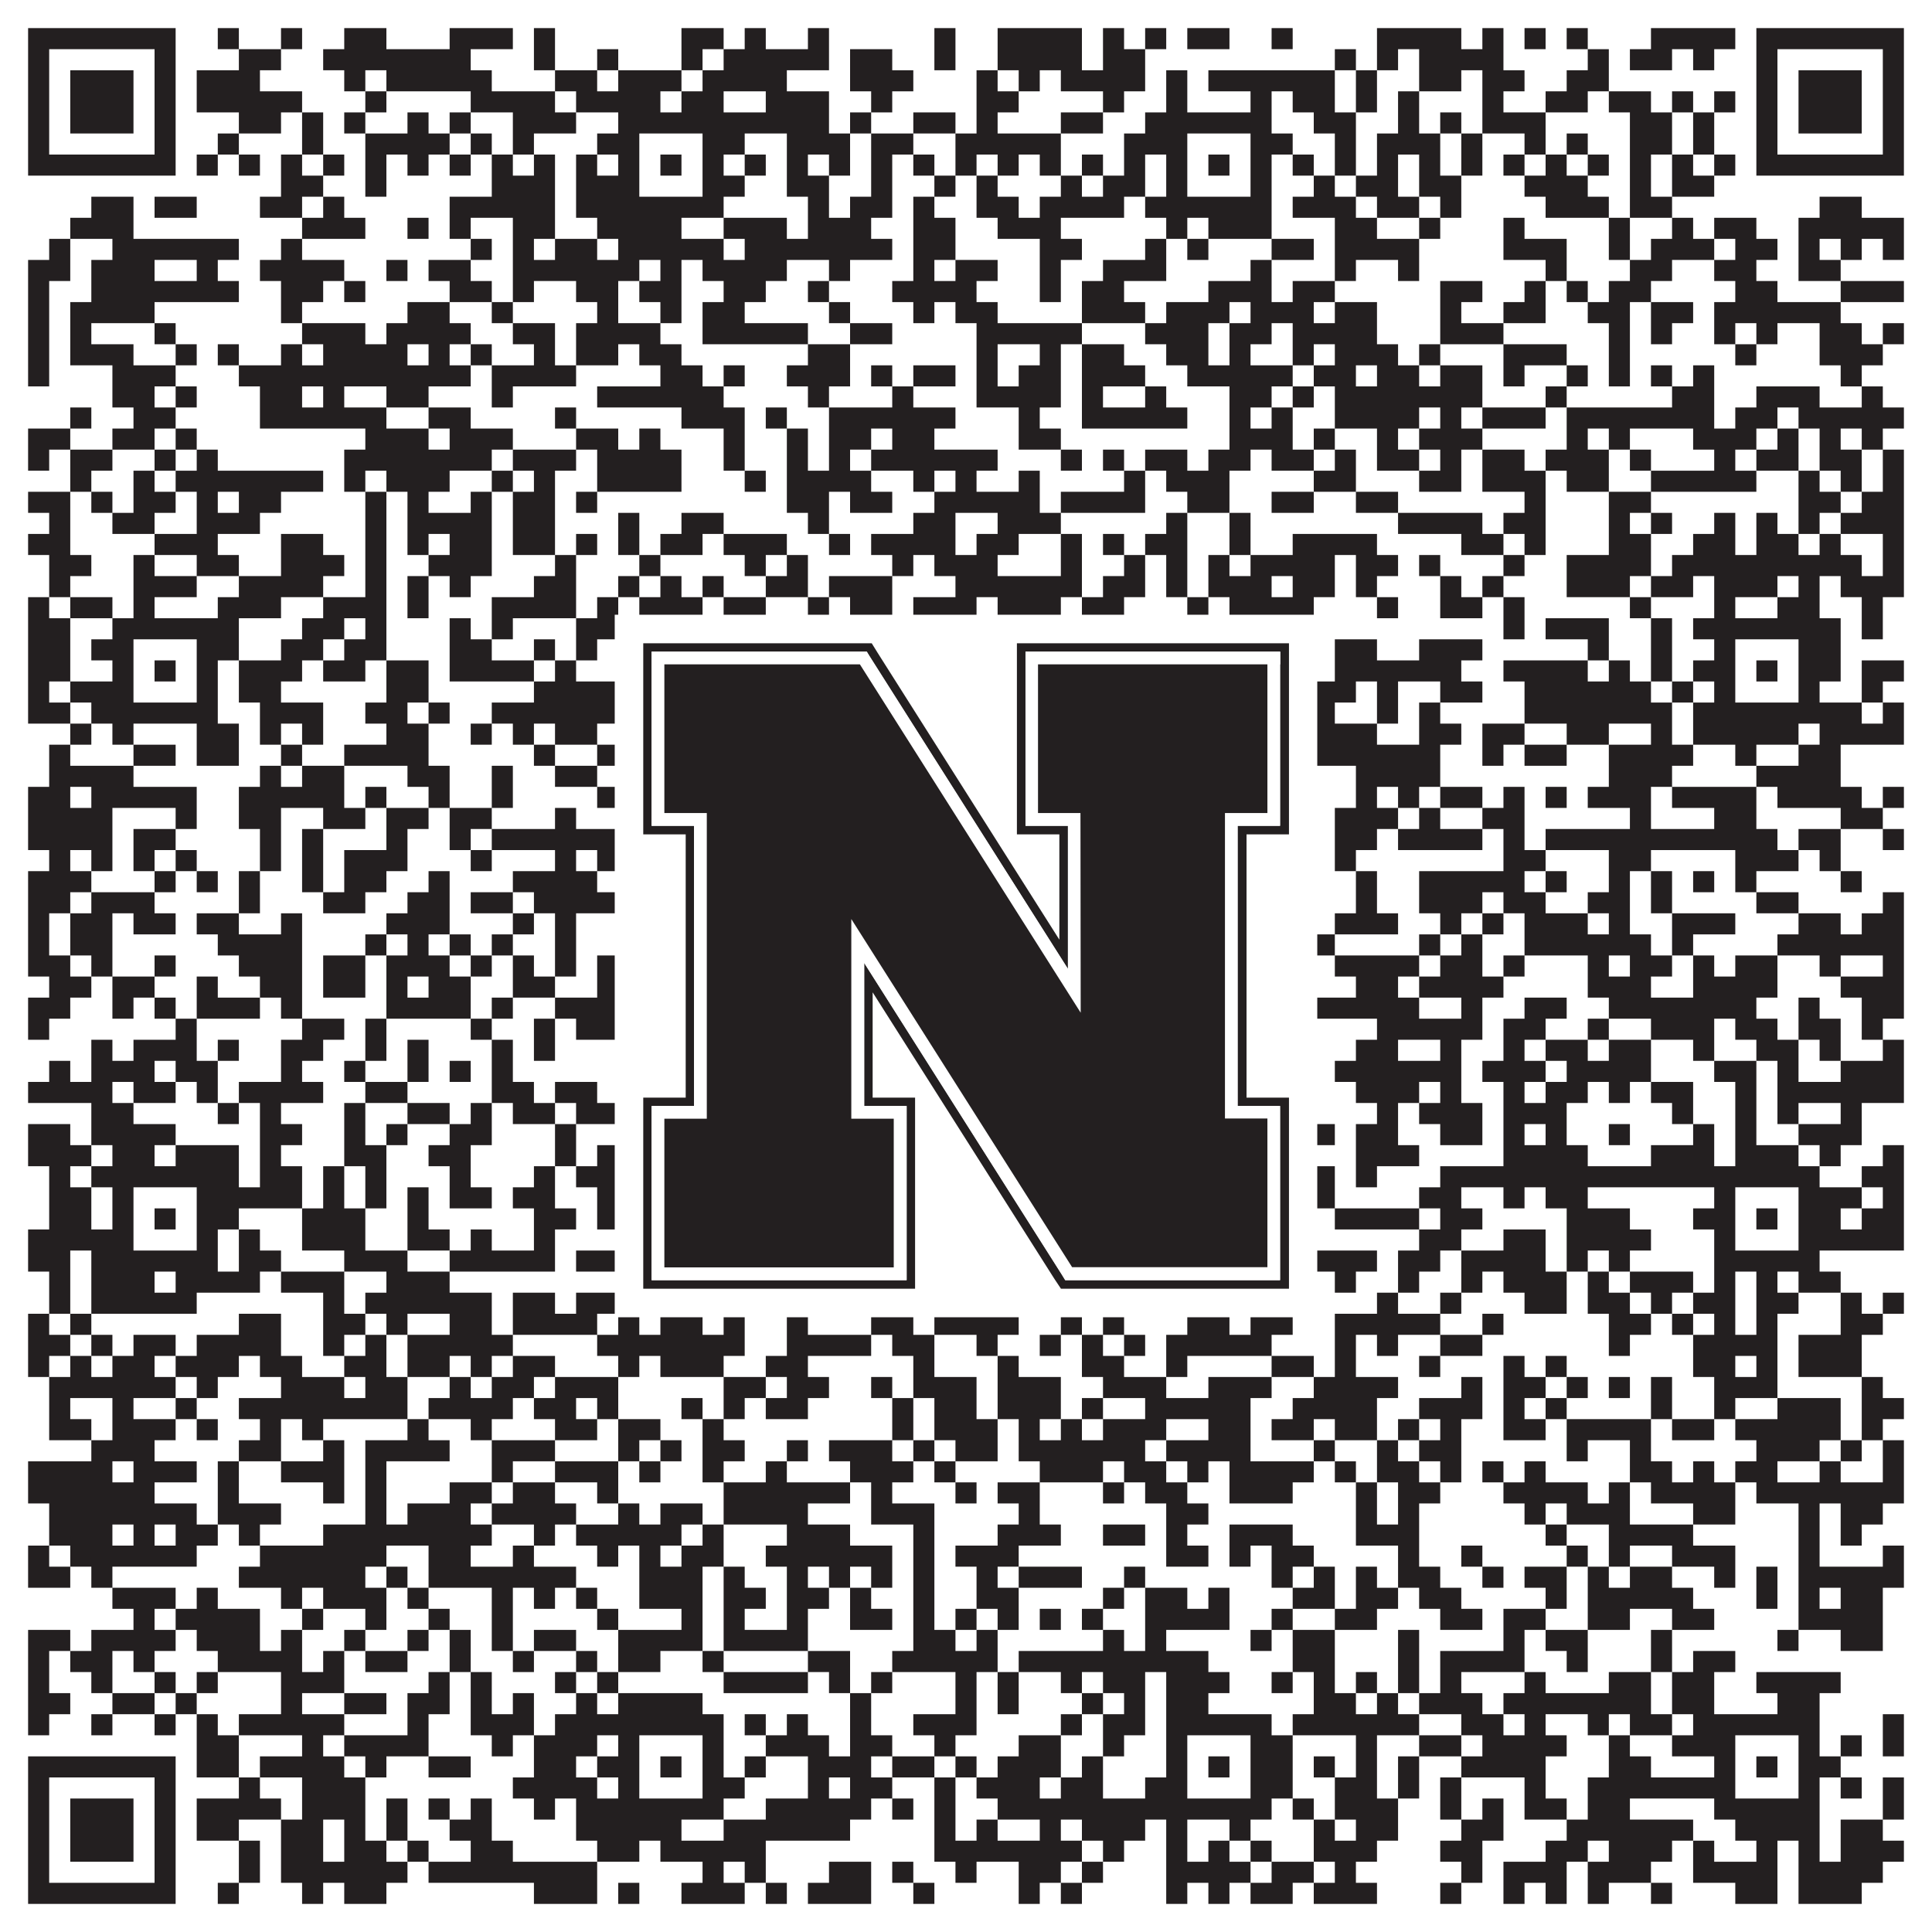
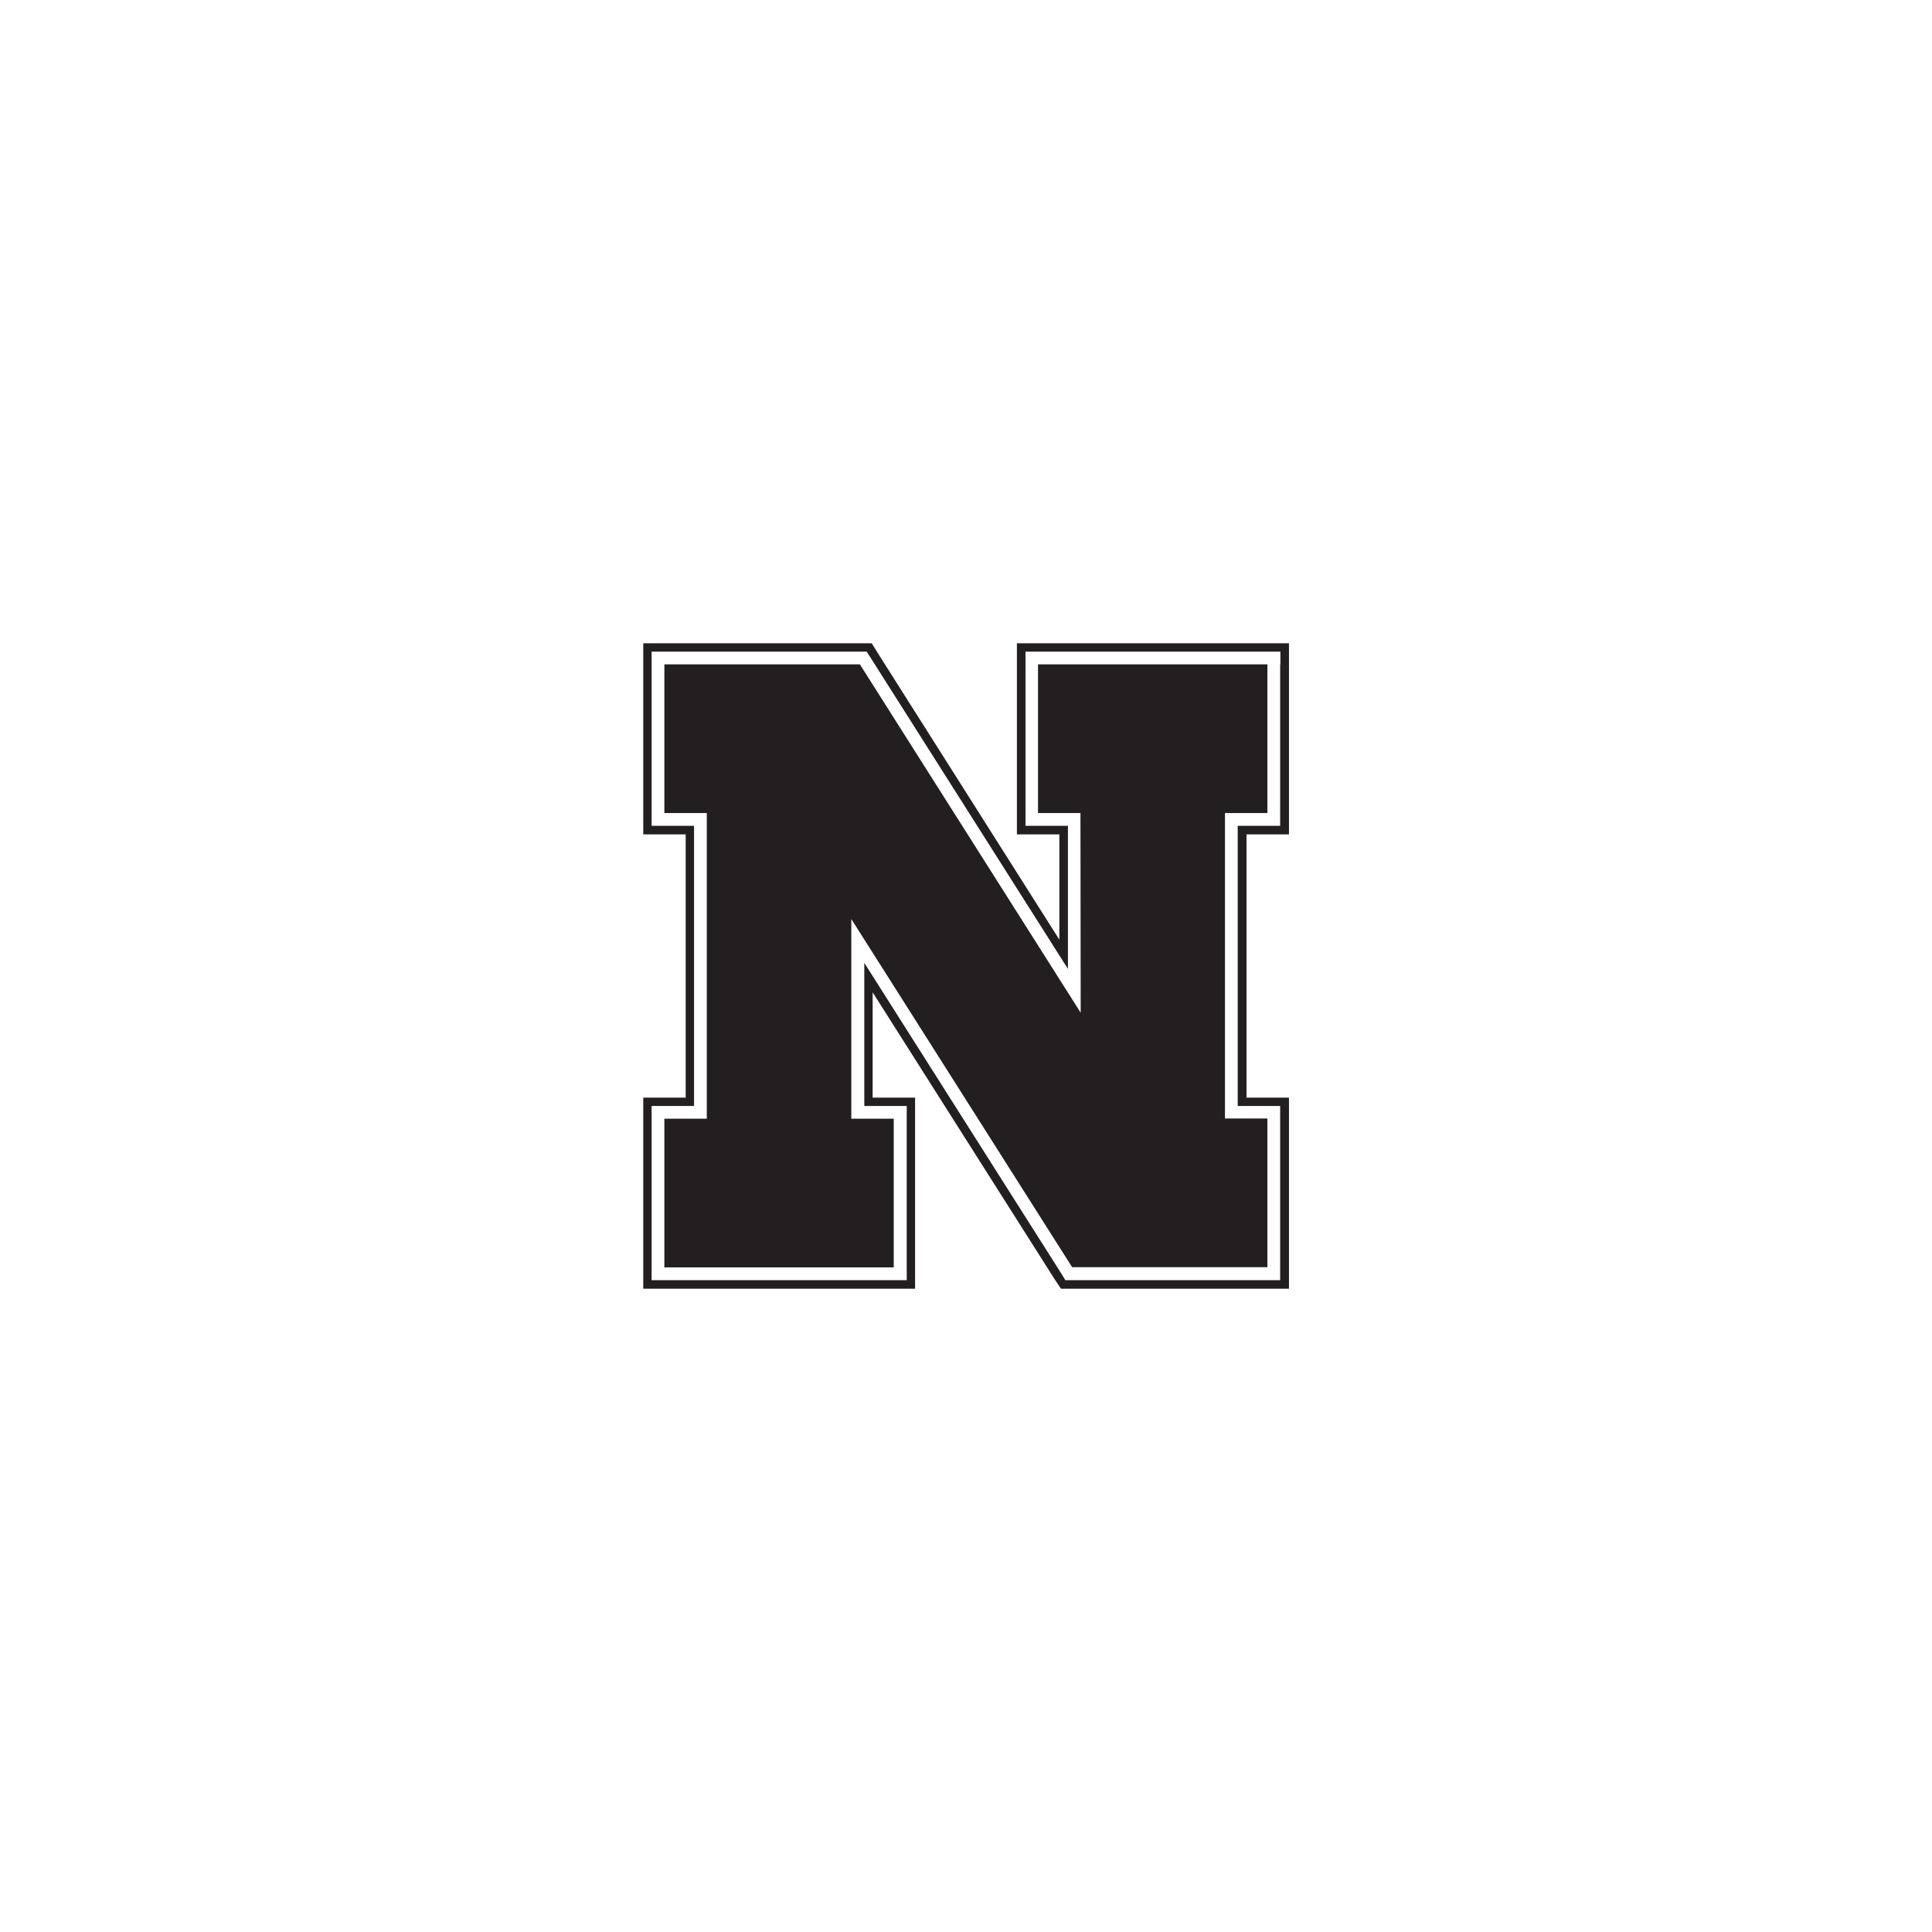
<svg xmlns="http://www.w3.org/2000/svg" version="1.1" width="1100px" height="1100px" viewBox="0 0 1100 1100">
-   <rect x="0" y="0" width="1100" height="1100" fill="#ffffff" fill-opacity="1" />
-   <path fill="#231f20" fill-opacity="1" d="M16,16L100,16L100,28L16,28ZM124,16L136,16L136,28L124,28ZM160,16L172,16L172,28L160,28ZM196,16L220,16L220,28L196,28ZM256,16L292,16L292,28L256,28ZM304,16L316,16L316,28L304,28ZM388,16L412,16L412,28L388,28ZM424,16L436,16L436,28L424,28ZM460,16L472,16L472,28L460,28ZM532,16L544,16L544,28L532,28ZM568,16L616,16L616,28L568,28ZM628,16L640,16L640,28L628,28ZM652,16L664,16L664,28L652,28ZM676,16L700,16L700,28L676,28ZM724,16L736,16L736,28L724,28ZM784,16L832,16L832,28L784,28ZM844,16L856,16L856,28L844,28ZM868,16L880,16L880,28L868,28ZM892,16L904,16L904,28L892,28ZM940,16L988,16L988,28L940,28ZM1000,16L1084,16L1084,28L1000,28ZM16,28L28,28L28,40L16,40ZM88,28L100,28L100,40L88,40ZM136,28L160,28L160,40L136,40ZM184,28L268,28L268,40L184,40ZM304,28L316,28L316,40L304,40ZM340,28L352,28L352,40L340,40ZM388,28L400,28L400,40L388,40ZM412,28L472,28L472,40L412,40ZM484,28L508,28L508,40L484,40ZM532,28L544,28L544,40L532,40ZM568,28L616,28L616,40L568,40ZM628,28L652,28L652,40L628,40ZM760,28L772,28L772,40L760,40ZM784,28L796,28L796,40L784,40ZM808,28L856,28L856,40L808,40ZM904,28L916,28L916,40L904,40ZM928,28L952,28L952,40L928,40ZM964,28L976,28L976,40L964,40ZM1000,28L1012,28L1012,40L1000,40ZM1072,28L1084,28L1084,40L1072,40ZM16,40L28,40L28,52L16,52ZM40,40L76,40L76,52L40,52ZM88,40L100,40L100,52L88,52ZM112,40L148,40L148,52L112,52ZM196,40L208,40L208,52L196,52ZM220,40L280,40L280,52L220,52ZM316,40L340,40L340,52L316,52ZM352,40L388,40L388,52L352,52ZM400,40L448,40L448,52L400,52ZM484,40L520,40L520,52L484,52ZM556,40L568,40L568,52L556,52ZM580,40L592,40L592,52L580,52ZM604,40L652,40L652,52L604,52ZM664,40L676,40L676,52L664,52ZM688,40L760,40L760,52L688,52ZM772,40L784,40L784,52L772,52ZM808,40L832,40L832,52L808,52ZM844,40L868,40L868,52L844,52ZM892,40L916,40L916,52L892,52ZM1000,40L1012,40L1012,52L1000,52ZM1024,40L1060,40L1060,52L1024,52ZM1072,40L1084,40L1084,52L1072,52ZM16,52L28,52L28,64L16,64ZM40,52L76,52L76,64L40,64ZM88,52L100,52L100,64L88,64ZM112,52L172,52L172,64L112,64ZM208,52L220,52L220,64L208,64ZM268,52L316,52L316,64L268,64ZM328,52L376,52L376,64L328,64ZM388,52L412,52L412,64L388,64ZM436,52L472,52L472,64L436,64ZM496,52L508,52L508,64L496,64ZM556,52L580,52L580,64L556,64ZM628,52L640,52L640,64L628,64ZM664,52L676,52L676,64L664,64ZM712,52L724,52L724,64L712,64ZM736,52L760,52L760,64L736,64ZM772,52L784,52L784,64L772,64ZM796,52L808,52L808,64L796,64ZM844,52L856,52L856,64L844,64ZM880,52L904,52L904,64L880,64ZM916,52L940,52L940,64L916,64ZM952,52L964,52L964,64L952,64ZM976,52L988,52L988,64L976,64ZM1000,52L1012,52L1012,64L1000,64ZM1024,52L1060,52L1060,64L1024,64ZM1072,52L1084,52L1084,64L1072,64ZM16,64L28,64L28,76L16,76ZM40,64L76,64L76,76L40,76ZM88,64L100,64L100,76L88,76ZM136,64L160,64L160,76L136,76ZM172,64L184,64L184,76L172,76ZM196,64L208,64L208,76L196,76ZM232,64L244,64L244,76L232,76ZM256,64L268,64L268,76L256,76ZM292,64L328,64L328,76L292,76ZM352,64L472,64L472,76L352,76ZM484,64L496,64L496,76L484,76ZM520,64L544,64L544,76L520,76ZM556,64L568,64L568,76L556,76ZM604,64L628,64L628,76L604,76ZM652,64L724,64L724,76L652,76ZM748,64L772,64L772,76L748,76ZM796,64L808,64L808,76L796,76ZM820,64L832,64L832,76L820,76ZM844,64L880,64L880,76L844,76ZM928,64L952,64L952,76L928,76ZM964,64L976,64L976,76L964,76ZM1000,64L1012,64L1012,76L1000,76ZM1024,64L1060,64L1060,76L1024,76ZM1072,64L1084,64L1084,76L1072,76ZM16,76L28,76L28,88L16,88ZM88,76L100,76L100,88L88,88ZM124,76L136,76L136,88L124,88ZM172,76L184,76L184,88L172,88ZM208,76L256,76L256,88L208,88ZM268,76L280,76L280,88L268,88ZM292,76L304,76L304,88L292,88ZM340,76L364,76L364,88L340,88ZM400,76L424,76L424,88L400,88ZM448,76L484,76L484,88L448,88ZM496,76L520,76L520,88L496,88ZM544,76L604,76L604,88L544,88ZM640,76L676,76L676,88L640,88ZM712,76L736,76L736,88L712,88ZM760,76L772,76L772,88L760,88ZM784,76L820,76L820,88L784,88ZM832,76L844,76L844,88L832,88ZM868,76L880,76L880,88L868,88ZM892,76L904,76L904,88L892,88ZM928,76L952,76L952,88L928,88ZM964,76L976,76L976,88L964,88ZM1000,76L1012,76L1012,88L1000,88ZM1072,76L1084,76L1084,88L1072,88ZM16,88L100,88L100,100L16,100ZM112,88L124,88L124,100L112,100ZM136,88L148,88L148,100L136,100ZM160,88L172,88L172,100L160,100ZM184,88L196,88L196,100L184,100ZM208,88L220,88L220,100L208,100ZM232,88L244,88L244,100L232,100ZM256,88L268,88L268,100L256,100ZM280,88L292,88L292,100L280,100ZM304,88L316,88L316,100L304,100ZM328,88L340,88L340,100L328,100ZM352,88L364,88L364,100L352,100ZM376,88L388,88L388,100L376,100ZM400,88L412,88L412,100L400,100ZM424,88L436,88L436,100L424,100ZM448,88L460,88L460,100L448,100ZM472,88L484,88L484,100L472,100ZM496,88L508,88L508,100L496,100ZM520,88L532,88L532,100L520,100ZM544,88L556,88L556,100L544,100ZM568,88L580,88L580,100L568,100ZM592,88L604,88L604,100L592,100ZM616,88L628,88L628,100L616,100ZM640,88L652,88L652,100L640,100ZM664,88L676,88L676,100L664,100ZM688,88L700,88L700,100L688,100ZM712,88L724,88L724,100L712,100ZM736,88L748,88L748,100L736,100ZM760,88L772,88L772,100L760,100ZM784,88L796,88L796,100L784,100ZM808,88L820,88L820,100L808,100ZM832,88L844,88L844,100L832,100ZM856,88L868,88L868,100L856,100ZM880,88L892,88L892,100L880,100ZM904,88L916,88L916,100L904,100ZM928,88L940,88L940,100L928,100ZM952,88L964,88L964,100L952,100ZM976,88L988,88L988,100L976,100ZM1000,88L1084,88L1084,100L1000,100ZM160,100L184,100L184,112L160,112ZM208,100L220,100L220,112L208,112ZM280,100L316,100L316,112L280,112ZM328,100L364,100L364,112L328,112ZM400,100L424,100L424,112L400,112ZM448,100L472,100L472,112L448,112ZM496,100L508,100L508,112L496,112ZM532,100L544,100L544,112L532,112ZM556,100L568,100L568,112L556,112ZM604,100L616,100L616,112L604,112ZM628,100L652,100L652,112L628,112ZM664,100L676,100L676,112L664,112ZM712,100L724,100L724,112L712,112ZM748,100L760,100L760,112L748,112ZM772,100L796,100L796,112L772,112ZM808,100L832,100L832,112L808,112ZM868,100L904,100L904,112L868,112ZM928,100L940,100L940,112L928,112ZM952,100L976,100L976,112L952,112ZM52,112L76,112L76,124L52,124ZM88,112L112,112L112,124L88,124ZM148,112L172,112L172,124L148,124ZM184,112L196,112L196,124L184,124ZM256,112L316,112L316,124L256,124ZM328,112L412,112L412,124L328,124ZM460,112L472,112L472,124L460,124ZM484,112L508,112L508,124L484,124ZM520,112L532,112L532,124L520,124ZM556,112L580,112L580,124L556,124ZM592,112L640,112L640,124L592,124ZM652,112L724,112L724,124L652,124ZM736,112L772,112L772,124L736,124ZM784,112L808,112L808,124L784,124ZM820,112L832,112L832,124L820,124ZM880,112L916,112L916,124L880,124ZM928,112L952,112L952,124L928,124ZM1036,112L1060,112L1060,124L1036,124ZM40,124L76,124L76,136L40,136ZM172,124L208,124L208,136L172,136ZM232,124L244,124L244,136L232,136ZM256,124L268,124L268,136L256,136ZM292,124L316,124L316,136L292,136ZM340,124L388,124L388,136L340,136ZM412,124L448,124L448,136L412,136ZM460,124L496,124L496,136L460,136ZM520,124L544,124L544,136L520,136ZM568,124L604,124L604,136L568,136ZM664,124L676,124L676,136L664,136ZM688,124L724,124L724,136L688,136ZM760,124L784,124L784,136L760,136ZM808,124L820,124L820,136L808,136ZM856,124L868,124L868,136L856,136ZM916,124L928,124L928,136L916,136ZM952,124L964,124L964,136L952,136ZM976,124L1000,124L1000,136L976,136ZM1024,124L1084,124L1084,136L1024,136ZM28,136L40,136L40,148L28,148ZM64,136L136,136L136,148L64,148ZM160,136L172,136L172,148L160,148ZM268,136L280,136L280,148L268,148ZM292,136L304,136L304,148L292,148ZM316,136L340,136L340,148L316,148ZM352,136L412,136L412,148L352,148ZM424,136L508,136L508,148L424,148ZM520,136L544,136L544,148L520,148ZM592,136L616,136L616,148L592,148ZM652,136L664,136L664,148L652,148ZM676,136L688,136L688,148L676,148ZM724,136L748,136L748,148L724,148ZM760,136L808,136L808,148L760,148ZM856,136L892,136L892,148L856,148ZM916,136L928,136L928,148L916,148ZM940,136L976,136L976,148L940,148ZM988,136L1012,136L1012,148L988,148ZM1024,136L1036,136L1036,148L1024,148ZM1048,136L1060,136L1060,148L1048,148ZM1072,136L1084,136L1084,148L1072,148ZM16,148L40,148L40,160L16,160ZM52,148L88,148L88,160L52,160ZM112,148L124,148L124,160L112,160ZM148,148L196,148L196,160L148,160ZM220,148L232,148L232,160L220,160ZM244,148L268,148L268,160L244,160ZM292,148L364,148L364,160L292,160ZM376,148L388,148L388,160L376,160ZM400,148L448,148L448,160L400,160ZM472,148L484,148L484,160L472,160ZM520,148L532,148L532,160L520,160ZM544,148L568,148L568,160L544,160ZM592,148L604,148L604,160L592,160ZM628,148L664,148L664,160L628,160ZM712,148L724,148L724,160L712,160ZM760,148L772,148L772,160L760,160ZM796,148L808,148L808,160L796,160ZM880,148L892,148L892,160L880,160ZM928,148L952,148L952,160L928,160ZM976,148L1000,148L1000,160L976,160ZM1024,148L1048,148L1048,160L1024,160ZM16,160L28,160L28,172L16,172ZM52,160L136,160L136,172L52,172ZM160,160L184,160L184,172L160,172ZM196,160L208,160L208,172L196,172ZM256,160L280,160L280,172L256,172ZM292,160L304,160L304,172L292,172ZM328,160L352,160L352,172L328,172ZM364,160L388,160L388,172L364,172ZM412,160L436,160L436,172L412,172ZM460,160L472,160L472,172L460,172ZM508,160L556,160L556,172L508,172ZM592,160L604,160L604,172L592,172ZM616,160L640,160L640,172L616,172ZM688,160L724,160L724,172L688,172ZM736,160L760,160L760,172L736,172ZM820,160L844,160L844,172L820,172ZM868,160L880,160L880,172L868,172ZM892,160L904,160L904,172L892,172ZM916,160L940,160L940,172L916,172ZM988,160L1012,160L1012,172L988,172ZM1048,160L1084,160L1084,172L1048,172ZM16,172L28,172L28,184L16,184ZM40,172L88,172L88,184L40,184ZM160,172L172,172L172,184L160,184ZM232,172L256,172L256,184L232,184ZM280,172L292,172L292,184L280,184ZM340,172L352,172L352,184L340,184ZM376,172L388,172L388,184L376,184ZM400,172L424,172L424,184L400,184ZM472,172L484,172L484,184L472,184ZM520,172L532,172L532,184L520,184ZM544,172L568,172L568,184L544,184ZM616,172L652,172L652,184L616,184ZM664,172L700,172L700,184L664,184ZM712,172L748,172L748,184L712,184ZM760,172L784,172L784,184L760,184ZM820,172L832,172L832,184L820,184ZM856,172L880,172L880,184L856,184ZM904,172L928,172L928,184L904,184ZM940,172L964,172L964,184L940,184ZM976,172L1048,172L1048,184L976,184ZM16,184L28,184L28,196L16,196ZM40,184L52,184L52,196L40,196ZM88,184L100,184L100,196L88,196ZM172,184L208,184L208,196L172,196ZM220,184L268,184L268,196L220,196ZM292,184L316,184L316,196L292,196ZM328,184L376,184L376,196L328,196ZM400,184L460,184L460,196L400,196ZM484,184L508,184L508,196L484,196ZM556,184L616,184L616,196L556,196ZM652,184L688,184L688,196L652,196ZM700,184L724,184L724,196L700,196ZM736,184L784,184L784,196L736,196ZM820,184L856,184L856,196L820,196ZM916,184L928,184L928,196L916,196ZM940,184L952,184L952,196L940,196ZM976,184L988,184L988,196L976,196ZM1000,184L1012,184L1012,196L1000,196ZM1036,184L1060,184L1060,196L1036,196ZM1072,184L1084,184L1084,196L1072,196ZM16,196L28,196L28,208L16,208ZM40,196L76,196L76,208L40,208ZM100,196L112,196L112,208L100,208ZM124,196L136,196L136,208L124,208ZM160,196L172,196L172,208L160,208ZM184,196L232,196L232,208L184,208ZM244,196L256,196L256,208L244,208ZM268,196L280,196L280,208L268,208ZM304,196L316,196L316,208L304,208ZM328,196L352,196L352,208L328,208ZM364,196L388,196L388,208L364,208ZM460,196L484,196L484,208L460,208ZM556,196L568,196L568,208L556,208ZM592,196L604,196L604,208L592,208ZM616,196L640,196L640,208L616,208ZM664,196L688,196L688,208L664,208ZM700,196L712,196L712,208L700,208ZM736,196L748,196L748,208L736,208ZM760,196L796,196L796,208L760,208ZM808,196L820,196L820,208L808,208ZM856,196L892,196L892,208L856,208ZM916,196L928,196L928,208L916,208ZM988,196L1000,196L1000,208L988,208ZM1036,196L1072,196L1072,208L1036,208ZM16,208L28,208L28,220L16,220ZM64,208L100,208L100,220L64,220ZM136,208L268,208L268,220L136,220ZM280,208L328,208L328,220L280,220ZM376,208L400,208L400,220L376,220ZM412,208L424,208L424,220L412,220ZM448,208L484,208L484,220L448,220ZM496,208L508,208L508,220L496,220ZM520,208L544,208L544,220L520,220ZM556,208L568,208L568,220L556,220ZM580,208L604,208L604,220L580,220ZM616,208L652,208L652,220L616,220ZM676,208L736,208L736,220L676,220ZM748,208L772,208L772,220L748,220ZM784,208L808,208L808,220L784,220ZM820,208L844,208L844,220L820,220ZM856,208L868,208L868,220L856,220ZM892,208L904,208L904,220L892,220ZM916,208L928,208L928,220L916,220ZM940,208L952,208L952,220L940,220ZM964,208L976,208L976,220L964,220ZM1048,208L1060,208L1060,220L1048,220ZM64,220L88,220L88,232L64,232ZM100,220L112,220L112,232L100,232ZM148,220L172,220L172,232L148,232ZM184,220L196,220L196,232L184,232ZM220,220L244,220L244,232L220,232ZM280,220L292,220L292,232L280,232ZM340,220L412,220L412,232L340,232ZM460,220L472,220L472,232L460,232ZM508,220L520,220L520,232L508,232ZM556,220L604,220L604,232L556,232ZM616,220L628,220L628,232L616,232ZM652,220L664,220L664,232L652,232ZM700,220L724,220L724,232L700,232ZM736,220L748,220L748,232L736,232ZM760,220L844,220L844,232L760,232ZM880,220L892,220L892,232L880,232ZM952,220L976,220L976,232L952,232ZM1000,220L1036,220L1036,232L1000,232ZM1060,220L1072,220L1072,232L1060,232ZM40,232L52,232L52,244L40,244ZM76,232L100,232L100,244L76,244ZM148,232L220,232L220,244L148,244ZM244,232L268,232L268,244L244,244ZM316,232L328,232L328,244L316,244ZM388,232L424,232L424,244L388,244ZM436,232L448,232L448,244L436,244ZM472,232L544,232L544,244L472,244ZM580,232L592,232L592,244L580,244ZM616,232L676,232L676,244L616,244ZM700,232L712,232L712,244L700,244ZM724,232L736,232L736,244L724,244ZM760,232L808,232L808,244L760,244ZM820,232L832,232L832,244L820,244ZM844,232L880,232L880,244L844,244ZM892,232L976,232L976,244L892,244ZM988,232L1012,232L1012,244L988,244ZM1024,232L1084,232L1084,244L1024,244ZM16,244L40,244L40,256L16,256ZM64,244L88,244L88,256L64,256ZM100,244L112,244L112,256L100,256ZM208,244L244,244L244,256L208,256ZM256,244L292,244L292,256L256,256ZM328,244L352,244L352,256L328,256ZM364,244L376,244L376,256L364,256ZM412,244L424,244L424,256L412,256ZM448,244L460,244L460,256L448,256ZM472,244L496,244L496,256L472,256ZM508,244L532,244L532,256L508,256ZM580,244L604,244L604,256L580,256ZM700,244L736,244L736,256L700,256ZM748,244L760,244L760,256L748,256ZM784,244L796,244L796,256L784,256ZM808,244L844,244L844,256L808,256ZM892,244L904,244L904,256L892,256ZM916,244L928,244L928,256L916,256ZM964,244L1000,244L1000,256L964,256ZM1012,244L1024,244L1024,256L1012,256ZM1036,244L1048,244L1048,256L1036,256ZM1060,244L1072,244L1072,256L1060,256ZM16,256L28,256L28,268L16,268ZM40,256L64,256L64,268L40,268ZM88,256L100,256L100,268L88,268ZM112,256L124,256L124,268L112,268ZM196,256L280,256L280,268L196,268ZM292,256L328,256L328,268L292,268ZM340,256L388,256L388,268L340,268ZM412,256L424,256L424,268L412,268ZM448,256L460,256L460,268L448,268ZM472,256L484,256L484,268L472,268ZM496,256L568,256L568,268L496,268ZM604,256L616,256L616,268L604,268ZM628,256L640,256L640,268L628,268ZM652,256L676,256L676,268L652,268ZM688,256L712,256L712,268L688,268ZM724,256L748,256L748,268L724,268ZM760,256L772,256L772,268L760,268ZM784,256L808,256L808,268L784,268ZM820,256L832,256L832,268L820,268ZM844,256L868,256L868,268L844,268ZM880,256L916,256L916,268L880,268ZM928,256L940,256L940,268L928,268ZM976,256L988,256L988,268L976,268ZM1000,256L1024,256L1024,268L1000,268ZM1036,256L1060,256L1060,268L1036,268ZM1072,256L1084,256L1084,268L1072,268ZM40,268L52,268L52,280L40,280ZM76,268L88,268L88,280L76,280ZM100,268L184,268L184,280L100,280ZM196,268L208,268L208,280L196,280ZM220,268L256,268L256,280L220,280ZM280,268L292,268L292,280L280,280ZM304,268L316,268L316,280L304,280ZM340,268L388,268L388,280L340,280ZM424,268L436,268L436,280L424,280ZM448,268L496,268L496,280L448,280ZM520,268L532,268L532,280L520,280ZM544,268L556,268L556,280L544,280ZM580,268L592,268L592,280L580,280ZM640,268L652,268L652,280L640,280ZM664,268L700,268L700,280L664,280ZM748,268L772,268L772,280L748,280ZM808,268L832,268L832,280L808,280ZM844,268L880,268L880,280L844,280ZM892,268L916,268L916,280L892,280ZM940,268L1000,268L1000,280L940,280ZM1024,268L1036,268L1036,280L1024,280ZM1048,268L1060,268L1060,280L1048,280ZM1072,268L1084,268L1084,280L1072,280ZM16,280L40,280L40,292L16,292ZM52,280L64,280L64,292L52,292ZM76,280L100,280L100,292L76,292ZM112,280L124,280L124,292L112,292ZM136,280L160,280L160,292L136,292ZM208,280L220,280L220,292L208,292ZM232,280L244,280L244,292L232,292ZM268,280L280,280L280,292L268,292ZM292,280L316,280L316,292L292,292ZM328,280L340,280L340,292L328,292ZM448,280L472,280L472,292L448,292ZM484,280L508,280L508,292L484,292ZM532,280L592,280L592,292L532,292ZM604,280L652,280L652,292L604,292ZM676,280L700,280L700,292L676,292ZM724,280L748,280L748,292L724,292ZM772,280L796,280L796,292L772,292ZM868,280L880,280L880,292L868,292ZM916,280L940,280L940,292L916,292ZM1024,280L1048,280L1048,292L1024,292ZM1060,280L1084,280L1084,292L1060,292ZM28,292L40,292L40,304L28,304ZM64,292L88,292L88,304L64,304ZM112,292L148,292L148,304L112,304ZM208,292L220,292L220,304L208,304ZM232,292L280,292L280,304L232,304ZM292,292L316,292L316,304L292,304ZM352,292L364,292L364,304L352,304ZM388,292L412,292L412,304L388,304ZM460,292L472,292L472,304L460,304ZM520,292L544,292L544,304L520,304ZM568,292L604,292L604,304L568,304ZM664,292L676,292L676,304L664,304ZM700,292L712,292L712,304L700,304ZM796,292L844,292L844,304L796,304ZM856,292L880,292L880,304L856,304ZM916,292L928,292L928,304L916,304ZM940,292L952,292L952,304L940,304ZM976,292L988,292L988,304L976,304ZM1000,292L1012,292L1012,304L1000,304ZM1024,292L1036,292L1036,304L1024,304ZM1048,292L1084,292L1084,304L1048,304ZM16,304L40,304L40,316L16,316ZM88,304L124,304L124,316L88,316ZM160,304L184,304L184,316L160,316ZM208,304L220,304L220,316L208,316ZM232,304L244,304L244,316L232,316ZM256,304L280,304L280,316L256,316ZM292,304L316,304L316,316L292,316ZM328,304L340,304L340,316L328,316ZM352,304L364,304L364,316L352,316ZM376,304L400,304L400,316L376,316ZM412,304L448,304L448,316L412,316ZM472,304L484,304L484,316L472,316ZM496,304L544,304L544,316L496,316ZM556,304L580,304L580,316L556,316ZM604,304L616,304L616,316L604,316ZM628,304L640,304L640,316L628,316ZM652,304L676,304L676,316L652,316ZM700,304L712,304L712,316L700,316ZM736,304L784,304L784,316L736,316ZM832,304L856,304L856,316L832,316ZM868,304L880,304L880,316L868,316ZM916,304L940,304L940,316L916,316ZM964,304L988,304L988,316L964,316ZM1000,304L1024,304L1024,316L1000,316ZM1036,304L1048,304L1048,316L1036,316ZM1072,304L1084,304L1084,316L1072,316ZM28,316L52,316L52,328L28,328ZM76,316L88,316L88,328L76,328ZM112,316L136,316L136,328L112,328ZM160,316L196,316L196,328L160,328ZM208,316L220,316L220,328L208,328ZM244,316L280,316L280,328L244,328ZM316,316L328,316L328,328L316,328ZM364,316L376,316L376,328L364,328ZM424,316L436,316L436,328L424,328ZM448,316L460,316L460,328L448,328ZM508,316L520,316L520,328L508,328ZM532,316L568,316L568,328L532,328ZM604,316L616,316L616,328L604,328ZM640,316L652,316L652,328L640,328ZM664,316L676,316L676,328L664,328ZM688,316L700,316L700,328L688,328ZM712,316L760,316L760,328L712,328ZM772,316L796,316L796,328L772,328ZM808,316L820,316L820,328L808,328ZM856,316L868,316L868,328L856,328ZM892,316L940,316L940,328L892,328ZM952,316L1060,316L1060,328L952,328ZM1072,316L1084,316L1084,328L1072,328ZM28,328L40,328L40,340L28,340ZM76,328L112,328L112,340L76,340ZM136,328L184,328L184,340L136,340ZM208,328L220,328L220,340L208,340ZM232,328L244,328L244,340L232,340ZM256,328L268,328L268,340L256,340ZM304,328L328,328L328,340L304,340ZM352,328L364,328L364,340L352,340ZM376,328L388,328L388,340L376,340ZM400,328L412,328L412,340L400,340ZM436,328L460,328L460,340L436,340ZM472,328L508,328L508,340L472,340ZM544,328L616,328L616,340L544,340ZM628,328L652,328L652,340L628,340ZM664,328L676,328L676,340L664,340ZM688,328L724,328L724,340L688,340ZM736,328L760,328L760,340L736,340ZM772,328L784,328L784,340L772,340ZM820,328L832,328L832,340L820,340ZM844,328L856,328L856,340L844,340ZM892,328L928,328L928,340L892,340ZM940,328L964,328L964,340L940,340ZM976,328L1012,328L1012,340L976,340ZM1024,328L1036,328L1036,340L1024,340ZM1048,328L1084,328L1084,340L1048,340ZM16,340L28,340L28,352L16,352ZM40,340L64,340L64,352L40,352ZM76,340L88,340L88,352L76,352ZM124,340L160,340L160,352L124,352ZM184,340L220,340L220,352L184,352ZM232,340L244,340L244,352L232,352ZM280,340L328,340L328,352L280,352ZM340,340L352,340L352,352L340,352ZM364,340L400,340L400,352L364,352ZM412,340L436,340L436,352L412,352ZM460,340L472,340L472,352L460,352ZM484,340L508,340L508,352L484,352ZM520,340L556,340L556,352L520,352ZM568,340L604,340L604,352L568,352ZM616,340L640,340L640,352L616,352ZM676,340L688,340L688,352L676,352ZM700,340L748,340L748,352L700,352ZM784,340L796,340L796,352L784,352ZM820,340L844,340L844,352L820,352ZM856,340L868,340L868,352L856,352ZM928,340L940,340L940,352L928,352ZM976,340L988,340L988,352L976,352ZM1012,340L1036,340L1036,352L1012,352ZM1060,340L1072,340L1072,352L1060,352ZM16,352L40,352L40,364L16,364ZM64,352L136,352L136,364L64,364ZM172,352L196,352L196,364L172,364ZM208,352L220,352L220,364L208,364ZM256,352L268,352L268,364L256,364ZM280,352L292,352L292,364L280,364ZM328,352L436,352L436,364L328,364ZM460,352L496,352L496,364L460,364ZM508,352L532,352L532,364L508,364ZM556,352L592,352L592,364L556,364ZM604,352L628,352L628,364L604,364ZM664,352L736,352L736,364L664,364ZM856,352L868,352L868,364L856,364ZM880,352L916,352L916,364L880,364ZM940,352L952,352L952,364L940,364ZM964,352L1048,352L1048,364L964,364ZM1060,352L1072,352L1072,364L1060,364ZM16,364L40,364L40,376L16,376ZM52,364L76,364L76,376L52,376ZM112,364L136,364L136,376L112,376ZM160,364L184,364L184,376L160,376ZM196,364L220,364L220,376L196,376ZM256,364L280,364L280,376L256,376ZM304,364L316,364L316,376L304,376ZM328,364L340,364L340,376L328,376ZM352,364L364,364L364,376L352,376ZM400,364L424,364L424,376L400,376ZM472,364L484,364L484,376L472,376ZM496,364L520,364L520,376L496,376ZM556,364L568,364L568,376L556,376ZM604,364L628,364L628,376L604,376ZM640,364L676,364L676,376L640,376ZM712,364L724,364L724,376L712,376ZM760,364L784,364L784,376L760,376ZM808,364L844,364L844,376L808,376ZM904,364L916,364L916,376L904,376ZM940,364L952,364L952,376L940,376ZM976,364L988,364L988,376L976,376ZM1024,364L1048,364L1048,376L1024,376ZM16,376L40,376L40,388L16,388ZM64,376L76,376L76,388L64,388ZM88,376L100,376L100,388L88,388ZM112,376L124,376L124,388L112,388ZM136,376L172,376L172,388L136,388ZM184,376L208,376L208,388L184,388ZM220,376L244,376L244,388L220,388ZM256,376L304,376L304,388L256,388ZM316,376L328,376L328,388L316,388ZM352,376L364,376L364,388L352,388ZM376,376L388,376L388,388L376,388ZM400,376L424,376L424,388L400,388ZM436,376L460,376L460,388L436,388ZM472,376L520,376L520,388L472,388ZM556,376L604,376L604,388L556,388ZM664,376L676,376L676,388L664,388ZM688,376L700,376L700,388L688,388ZM712,376L736,376L736,388L712,388ZM760,376L832,376L832,388L760,388ZM856,376L904,376L904,388L856,388ZM916,376L928,376L928,388L916,388ZM940,376L952,376L952,388L940,388ZM964,376L988,376L988,388L964,388ZM1000,376L1012,376L1012,388L1000,388ZM1024,376L1048,376L1048,388L1024,388ZM1060,376L1084,376L1084,388L1060,388ZM16,388L28,388L28,400L16,400ZM40,388L76,388L76,400L40,400ZM112,388L124,388L124,400L112,400ZM136,388L160,388L160,400L136,400ZM220,388L244,388L244,400L220,400ZM304,388L364,388L364,400L304,400ZM400,388L436,388L436,400L400,400ZM448,388L508,388L508,400L448,400ZM520,388L544,388L544,400L520,400ZM556,388L580,388L580,400L556,400ZM604,388L616,388L616,400L604,400ZM640,388L676,388L676,400L640,400ZM712,388L724,388L724,400L712,400ZM736,388L772,388L772,400L736,400ZM784,388L796,388L796,400L784,400ZM820,388L844,388L844,400L820,400ZM868,388L940,388L940,400L868,400ZM952,388L964,388L964,400L952,400ZM976,388L988,388L988,400L976,400ZM1024,388L1036,388L1036,400L1024,400ZM1060,388L1072,388L1072,400L1060,400ZM16,400L40,400L40,412L16,412ZM52,400L124,400L124,412L52,412ZM148,400L184,400L184,412L148,412ZM208,400L232,400L232,412L208,412ZM244,400L256,400L256,412L244,412ZM280,400L412,400L412,412L280,412ZM424,400L436,400L436,412L424,412ZM448,400L460,400L460,412L448,412ZM484,400L556,400L556,412L484,412ZM592,400L616,400L616,412L592,412ZM628,400L736,400L736,412L628,412ZM748,400L760,400L760,412L748,412ZM784,400L796,400L796,412L784,412ZM808,400L820,400L820,412L808,412ZM868,400L952,400L952,412L868,412ZM964,400L1060,400L1060,412L964,412ZM1072,400L1084,400L1084,412L1072,412ZM40,412L52,412L52,424L40,424ZM64,412L76,412L76,424L64,424ZM112,412L136,412L136,424L112,424ZM148,412L160,412L160,424L148,424ZM172,412L184,412L184,424L172,424ZM220,412L244,412L244,424L220,424ZM268,412L280,412L280,424L268,424ZM292,412L304,412L304,424L292,424ZM316,412L340,412L340,424L316,424ZM364,412L376,412L376,424L364,424ZM400,412L436,412L436,424L400,424ZM448,412L472,412L472,424L448,424ZM496,412L508,412L508,424L496,424ZM520,412L532,412L532,424L520,424ZM592,412L616,412L616,424L592,424ZM628,412L640,412L640,424L628,424ZM664,412L676,412L676,424L664,424ZM688,412L700,412L700,424L688,424ZM712,412L736,412L736,424L712,424ZM748,412L784,412L784,424L748,424ZM808,412L832,412L832,424L808,424ZM844,412L868,412L868,424L844,424ZM892,412L916,412L916,424L892,424ZM940,412L952,412L952,424L940,424ZM964,412L1024,412L1024,424L964,424ZM1036,412L1084,412L1084,424L1036,424ZM28,424L40,424L40,436L28,436ZM76,424L100,424L100,436L76,436ZM112,424L136,424L136,436L112,436ZM160,424L172,424L172,436L160,436ZM196,424L244,424L244,436L196,436ZM304,424L316,424L316,436L304,436ZM340,424L352,424L352,436L340,436ZM364,424L412,424L412,436L364,436ZM424,424L496,424L496,436L424,436ZM508,424L520,424L520,436L508,436ZM556,424L592,424L592,436L556,436ZM604,424L616,424L616,436L604,436ZM628,424L640,424L640,436L628,436ZM652,424L664,424L664,436L652,436ZM700,424L820,424L820,436L700,436ZM844,424L856,424L856,436L844,436ZM868,424L892,424L892,436L868,436ZM916,424L964,424L964,436L916,436ZM988,424L1000,424L1000,436L988,436ZM1024,424L1048,424L1048,436L1024,436ZM28,436L76,436L76,448L28,448ZM148,436L160,436L160,448L148,448ZM172,436L196,436L196,448L172,448ZM232,436L256,436L256,448L232,448ZM280,436L292,436L292,448L280,448ZM316,436L340,436L340,448L316,448ZM352,436L364,436L364,448L352,448ZM376,436L388,436L388,448L376,448ZM424,436L436,436L436,448L424,448ZM484,436L496,436L496,448L484,448ZM544,436L580,436L580,448L544,448ZM604,436L616,436L616,448L604,448ZM640,436L676,436L676,448L640,448ZM700,436L736,436L736,448L700,448ZM772,436L820,436L820,448L772,448ZM916,436L952,436L952,448L916,448ZM1000,436L1048,436L1048,448L1000,448ZM16,448L40,448L40,460L16,460ZM52,448L112,448L112,460L52,460ZM136,448L196,448L196,460L136,460ZM208,448L220,448L220,460L208,460ZM244,448L256,448L256,460L244,460ZM280,448L292,448L292,460L280,460ZM340,448L364,448L364,460L340,460ZM400,448L436,448L436,460L400,460ZM496,448L508,448L508,460L496,460ZM532,448L568,448L568,460L532,460ZM580,448L604,448L604,460L580,460ZM616,448L628,448L628,460L616,460ZM664,448L712,448L712,460L664,460ZM724,448L736,448L736,460L724,460ZM772,448L784,448L784,460L772,460ZM796,448L808,448L808,460L796,460ZM820,448L844,448L844,460L820,460ZM856,448L868,448L868,460L856,460ZM880,448L892,448L892,460L880,460ZM904,448L940,448L940,460L904,460ZM952,448L1000,448L1000,460L952,460ZM1012,448L1060,448L1060,460L1012,460ZM1072,448L1084,448L1084,460L1072,460ZM16,460L64,460L64,472L16,472ZM100,460L112,460L112,472L100,472ZM136,460L160,460L160,472L136,472ZM184,460L208,460L208,472L184,472ZM220,460L244,460L244,472L220,472ZM256,460L280,460L280,472L256,472ZM316,460L328,460L328,472L316,472ZM376,460L412,460L412,472L376,472ZM424,460L436,460L436,472L424,472ZM520,460L544,460L544,472L520,472ZM556,460L592,460L592,472L556,472ZM628,460L640,460L640,472L628,472ZM652,460L664,460L664,472L652,472ZM712,460L736,460L736,472L712,472ZM760,460L796,460L796,472L760,472ZM808,460L820,460L820,472L808,472ZM844,460L868,460L868,472L844,472ZM928,460L940,460L940,472L928,472ZM976,460L1000,460L1000,472L976,472ZM1048,460L1072,460L1072,472L1048,472ZM16,472L64,472L64,484L16,484ZM76,472L100,472L100,484L76,484ZM148,472L160,472L160,484L148,484ZM172,472L184,472L184,484L172,484ZM220,472L232,472L232,484L220,484ZM256,472L268,472L268,484L256,484ZM280,472L364,472L364,484L280,484ZM388,472L400,472L400,484L388,484ZM412,472L424,472L424,484L412,484ZM448,472L472,472L472,484L448,484ZM484,472L520,472L520,484L484,484ZM532,472L544,472L544,484L532,484ZM592,472L628,472L628,484L592,484ZM640,472L652,472L652,484L640,484ZM664,472L688,472L688,484L664,484ZM700,472L724,472L724,484L700,484ZM760,472L784,472L784,484L760,484ZM796,472L844,472L844,484L796,484ZM856,472L868,472L868,484L856,484ZM880,472L1012,472L1012,484L880,484ZM1024,472L1048,472L1048,484L1024,484ZM1072,472L1084,472L1084,484L1072,484ZM28,484L40,484L40,496L28,496ZM52,484L64,484L64,496L52,496ZM76,484L88,484L88,496L76,496ZM100,484L112,484L112,496L100,496ZM148,484L160,484L160,496L148,496ZM172,484L184,484L184,496L172,496ZM196,484L232,484L232,496L196,496ZM268,484L280,484L280,496L268,496ZM316,484L328,484L328,496L316,496ZM340,484L364,484L364,496L340,496ZM376,484L412,484L412,496L376,496ZM424,484L448,484L448,496L424,496ZM460,484L508,484L508,496L460,496ZM544,484L556,484L556,496L544,496ZM568,484L604,484L604,496L568,496ZM616,484L652,484L652,496L616,496ZM676,484L700,484L700,496L676,496ZM712,484L724,484L724,496L712,496ZM736,484L748,484L748,496L736,496ZM760,484L772,484L772,496L760,496ZM856,484L880,484L880,496L856,496ZM916,484L940,484L940,496L916,496ZM988,484L1024,484L1024,496L988,496ZM1036,484L1048,484L1048,496L1036,496ZM16,496L52,496L52,508L16,508ZM88,496L100,496L100,508L88,508ZM112,496L124,496L124,508L112,508ZM136,496L148,496L148,508L136,508ZM172,496L184,496L184,508L172,508ZM196,496L220,496L220,508L196,508ZM244,496L256,496L256,508L244,508ZM292,496L340,496L340,508L292,508ZM352,496L376,496L376,508L352,508ZM388,496L412,496L412,508L388,508ZM448,496L472,496L472,508L448,508ZM484,496L544,496L544,508L484,508ZM556,496L568,496L568,508L556,508ZM616,496L628,496L628,508L616,508ZM640,496L652,496L652,508L640,508ZM676,496L700,496L700,508L676,508ZM712,496L724,496L724,508L712,508ZM736,496L748,496L748,508L736,508ZM772,496L784,496L784,508L772,508ZM808,496L868,496L868,508L808,508ZM880,496L892,496L892,508L880,508ZM916,496L928,496L928,508L916,508ZM940,496L952,496L952,508L940,508ZM964,496L976,496L976,508L964,508ZM988,496L1000,496L1000,508L988,508ZM1048,496L1060,496L1060,508L1048,508ZM16,508L40,508L40,520L16,520ZM52,508L88,508L88,520L52,520ZM136,508L148,508L148,520L136,520ZM184,508L208,508L208,520L184,520ZM232,508L256,508L256,520L232,520ZM268,508L292,508L292,520L268,520ZM304,508L364,508L364,520L304,520ZM376,508L424,508L424,520L376,520ZM436,508L460,508L460,520L436,520ZM472,508L508,508L508,520L472,520ZM616,508L628,508L628,520L616,520ZM652,508L676,508L676,520L652,520ZM688,508L700,508L700,520L688,520ZM712,508L724,508L724,520L712,520ZM772,508L784,508L784,520L772,520ZM808,508L844,508L844,520L808,520ZM856,508L880,508L880,520L856,520ZM904,508L928,508L928,520L904,520ZM940,508L952,508L952,520L940,520ZM1000,508L1024,508L1024,520L1000,520ZM1072,508L1084,508L1084,520L1072,520ZM16,520L28,520L28,532L16,532ZM40,520L64,520L64,532L40,532ZM76,520L100,520L100,532L76,532ZM112,520L136,520L136,532L112,532ZM160,520L172,520L172,532L160,532ZM220,520L256,520L256,532L220,532ZM292,520L304,520L304,532L292,532ZM316,520L328,520L328,532L316,532ZM352,520L364,520L364,532L352,532ZM376,520L388,520L388,532L376,532ZM400,520L424,520L424,532L400,532ZM448,520L484,520L484,532L448,532ZM592,520L640,520L640,532L592,532ZM652,520L664,520L664,532L652,532ZM676,520L712,520L712,532L676,532ZM724,520L736,520L736,532L724,532ZM760,520L796,520L796,532L760,532ZM820,520L832,520L832,532L820,532ZM844,520L856,520L856,532L844,532ZM868,520L904,520L904,532L868,532ZM916,520L928,520L928,532L916,532ZM952,520L988,520L988,532L952,532ZM1024,520L1048,520L1048,532L1024,532ZM1060,520L1084,520L1084,532L1060,532ZM16,532L28,532L28,544L16,544ZM40,532L64,532L64,544L40,544ZM124,532L172,532L172,544L124,544ZM208,532L220,532L220,544L208,544ZM232,532L244,532L244,544L232,544ZM256,532L268,532L268,544L256,544ZM280,532L292,532L292,544L280,544ZM316,532L328,532L328,544L316,544ZM364,532L376,532L376,544L364,544ZM388,532L436,532L436,544L388,544ZM448,532L472,532L472,544L448,544ZM508,532L520,532L520,544L508,544ZM532,532L544,532L544,544L532,544ZM568,532L592,532L592,544L568,544ZM616,532L628,532L628,544L616,544ZM676,532L688,532L688,544L676,544ZM700,532L724,532L724,544L700,544ZM748,532L760,532L760,544L748,544ZM808,532L820,532L820,544L808,544ZM832,532L844,532L844,544L832,544ZM868,532L940,532L940,544L868,544ZM952,532L964,532L964,544L952,544ZM1012,532L1084,532L1084,544L1012,544ZM16,544L40,544L40,556L16,556ZM52,544L64,544L64,556L52,556ZM88,544L100,544L100,556L88,556ZM136,544L172,544L172,556L136,556ZM184,544L208,544L208,556L184,556ZM220,544L256,544L256,556L220,556ZM268,544L280,544L280,556L268,556ZM292,544L304,544L304,556L292,556ZM316,544L328,544L328,556L316,556ZM340,544L376,544L376,556L340,556ZM388,544L412,544L412,556L388,556ZM424,544L436,544L436,556L424,556ZM448,544L460,544L460,556L448,556ZM472,544L484,544L484,556L472,556ZM508,544L520,544L520,556L508,556ZM532,544L544,544L544,556L532,556ZM556,544L616,544L616,556L556,556ZM640,544L676,544L676,556L640,556ZM712,544L748,544L748,556L712,556ZM760,544L808,544L808,556L760,556ZM820,544L844,544L844,556L820,556ZM856,544L868,544L868,556L856,556ZM904,544L916,544L916,556L904,556ZM928,544L952,544L952,556L928,556ZM964,544L976,544L976,556L964,556ZM988,544L1012,544L1012,556L988,556ZM1036,544L1048,544L1048,556L1036,556ZM1072,544L1084,544L1084,556L1072,556ZM28,556L52,556L52,568L28,568ZM64,556L88,556L88,568L64,568ZM112,556L124,556L124,568L112,568ZM148,556L172,556L172,568L148,568ZM184,556L208,556L208,568L184,568ZM220,556L232,556L232,568L220,568ZM244,556L268,556L268,568L244,568ZM292,556L316,556L316,568L292,568ZM340,556L352,556L352,568L340,568ZM400,556L424,556L424,568L400,568ZM436,556L460,556L460,568L436,568ZM472,556L484,556L484,568L472,568ZM496,556L508,556L508,568L496,568ZM532,556L580,556L580,568L532,568ZM604,556L628,556L628,568L604,568ZM676,556L688,556L688,568L676,568ZM724,556L736,556L736,568L724,568ZM772,556L796,556L796,568L772,568ZM808,556L856,556L856,568L808,568ZM904,556L940,556L940,568L904,568ZM964,556L1012,556L1012,568L964,568ZM1048,556L1084,556L1084,568L1048,568ZM16,568L40,568L40,580L16,580ZM64,568L76,568L76,580L64,580ZM88,568L100,568L100,580L88,580ZM112,568L148,568L148,580L112,580ZM160,568L172,568L172,580L160,580ZM220,568L268,568L268,580L220,580ZM280,568L292,568L292,580L280,580ZM316,568L352,568L352,580L316,580ZM364,568L388,568L388,580L364,580ZM400,568L424,568L424,580L400,580ZM472,568L484,568L484,580L472,580ZM496,568L508,568L508,580L496,580ZM544,568L556,568L556,580L544,580ZM652,568L688,568L688,580L652,580ZM700,568L736,568L736,580L700,580ZM748,568L808,568L808,580L748,580ZM832,568L844,568L844,580L832,580ZM868,568L892,568L892,580L868,580ZM916,568L1000,568L1000,580L916,580ZM1024,568L1036,568L1036,580L1024,580ZM1060,568L1084,568L1084,580L1060,580ZM16,580L28,580L28,592L16,592ZM100,580L112,580L112,592L100,592ZM172,580L196,580L196,592L172,592ZM208,580L220,580L220,592L208,592ZM268,580L280,580L280,592L268,592ZM304,580L316,580L316,592L304,592ZM328,580L352,580L352,592L328,592ZM400,580L412,580L412,592L400,592ZM436,580L448,580L448,592L436,592ZM460,580L496,580L496,592L460,592ZM508,580L520,580L520,592L508,592ZM544,580L556,580L556,592L544,592ZM580,580L616,580L616,592L580,592ZM628,580L640,580L640,592L628,592ZM676,580L700,580L700,592L676,592ZM784,580L844,580L844,592L784,592ZM856,580L880,580L880,592L856,592ZM904,580L916,580L916,592L904,592ZM940,580L976,580L976,592L940,592ZM988,580L1012,580L1012,592L988,592ZM1024,580L1048,580L1048,592L1024,592ZM1060,580L1072,580L1072,592L1060,592ZM52,592L64,592L64,604L52,604ZM76,592L112,592L112,604L76,604ZM124,592L136,592L136,604L124,604ZM160,592L184,592L184,604L160,604ZM208,592L220,592L220,604L208,604ZM232,592L244,592L244,604L232,604ZM280,592L292,592L292,604L280,604ZM304,592L316,592L316,604L304,604ZM352,592L364,592L364,604L352,604ZM376,592L460,592L460,604L376,604ZM472,592L484,592L484,604L472,604ZM496,592L532,592L532,604L496,604ZM544,592L580,592L580,604L544,604ZM592,592L616,592L616,604L592,604ZM640,592L652,592L652,604L640,604ZM676,592L700,592L700,604L676,604ZM712,592L748,592L748,604L712,604ZM772,592L796,592L796,604L772,604ZM820,592L832,592L832,604L820,604ZM856,592L868,592L868,604L856,604ZM880,592L904,592L904,604L880,604ZM916,592L940,592L940,604L916,604ZM964,592L976,592L976,604L964,604ZM1000,592L1024,592L1024,604L1000,604ZM1036,592L1048,592L1048,604L1036,604ZM1072,592L1084,592L1084,604L1072,604ZM28,604L40,604L40,616L28,616ZM52,604L88,604L88,616L52,616ZM100,604L124,604L124,616L100,616ZM160,604L172,604L172,616L160,616ZM196,604L208,604L208,616L196,616ZM232,604L244,604L244,616L232,616ZM256,604L268,604L268,616L256,616ZM280,604L292,604L292,616L280,616ZM364,604L376,604L376,616L364,616ZM412,604L436,604L436,616L412,616ZM460,604L472,604L472,616L460,616ZM484,604L496,604L496,616L484,616ZM520,604L532,604L532,616L520,616ZM544,604L556,604L556,616L544,616ZM568,604L592,604L592,616L568,616ZM604,604L616,604L616,616L604,616ZM640,604L664,604L664,616L640,616ZM724,604L736,604L736,616L724,616ZM760,604L832,604L832,616L760,616ZM844,604L880,604L880,616L844,616ZM892,604L940,604L940,616L892,616ZM976,604L1000,604L1000,616L976,616ZM1012,604L1024,604L1024,616L1012,616ZM1048,604L1084,604L1084,616L1048,616ZM16,616L64,616L64,628L16,628ZM76,616L100,616L100,628L76,628ZM112,616L124,616L124,628L112,628ZM136,616L184,616L184,628L136,628ZM208,616L232,616L232,628L208,628ZM280,616L304,616L304,628L280,628ZM316,616L340,616L340,628L316,628ZM352,616L376,616L376,628L352,628ZM400,616L412,616L412,628L400,628ZM472,616L484,616L484,628L472,628ZM508,616L520,616L520,628L508,628ZM532,616L544,616L544,628L532,628ZM568,616L592,616L592,628L568,628ZM628,616L640,616L640,628L628,628ZM652,616L712,616L712,628L652,628ZM772,616L808,616L808,628L772,628ZM820,616L832,616L832,628L820,628ZM856,616L868,616L868,628L856,628ZM880,616L904,616L904,628L880,628ZM916,616L928,616L928,628L916,628ZM940,616L964,616L964,628L940,628ZM988,616L1000,616L1000,628L988,628ZM1012,616L1084,616L1084,628L1012,628ZM52,628L76,628L76,640L52,640ZM124,628L136,628L136,640L124,640ZM148,628L160,628L160,640L148,640ZM196,628L208,628L208,640L196,640ZM232,628L256,628L256,640L232,640ZM268,628L280,628L280,640L268,640ZM292,628L316,628L316,640L292,640ZM328,628L352,628L352,640L328,640ZM388,628L412,628L412,640L388,640ZM448,628L460,628L460,640L448,640ZM472,628L484,628L484,640L472,640ZM532,628L568,628L568,640L532,640ZM640,628L652,628L652,640L640,640ZM700,628L712,628L712,640L700,640ZM736,628L748,628L748,640L736,640ZM784,628L796,628L796,640L784,640ZM808,628L844,628L844,640L808,640ZM856,628L892,628L892,640L856,640ZM952,628L964,628L964,640L952,640ZM988,628L1000,628L1000,640L988,640ZM1012,628L1024,628L1024,640L1012,640ZM1048,628L1060,628L1060,640L1048,640ZM16,640L40,640L40,652L16,652ZM52,640L100,640L100,652L52,652ZM148,640L172,640L172,652L148,652ZM196,640L208,640L208,652L196,652ZM220,640L232,640L232,652L220,652ZM256,640L280,640L280,652L256,652ZM316,640L328,640L328,652L316,652ZM352,640L400,640L400,652L352,652ZM424,640L508,640L508,652L424,652ZM532,640L544,640L544,652L532,652ZM556,640L568,640L568,652L556,652ZM580,640L592,640L592,652L580,652ZM604,640L628,640L628,652L604,652ZM640,640L700,640L700,652L640,652ZM724,640L760,640L760,652L724,652ZM772,640L796,640L796,652L772,652ZM820,640L844,640L844,652L820,652ZM856,640L868,640L868,652L856,652ZM880,640L892,640L892,652L880,652ZM916,640L928,640L928,652L916,652ZM964,640L976,640L976,652L964,652ZM988,640L1000,640L1000,652L988,652ZM1024,640L1060,640L1060,652L1024,652ZM16,652L52,652L52,664L16,664ZM64,652L88,652L88,664L64,664ZM100,652L136,652L136,664L100,664ZM148,652L160,652L160,664L148,664ZM196,652L220,652L220,664L196,664ZM244,652L268,652L268,664L244,664ZM316,652L328,652L328,664L316,664ZM340,652L388,652L388,664L340,664ZM400,652L412,652L412,664L400,664ZM436,652L448,652L448,664L436,664ZM460,652L472,652L472,664L460,664ZM496,652L508,652L508,664L496,664ZM520,652L532,652L532,664L520,664ZM568,652L580,652L580,664L568,664ZM592,652L604,652L604,664L592,664ZM628,652L640,652L640,664L628,664ZM652,652L664,652L664,664L652,664ZM676,652L688,652L688,664L676,664ZM700,652L724,652L724,664L700,664ZM772,652L808,652L808,664L772,664ZM856,652L904,652L904,664L856,664ZM940,652L976,652L976,664L940,664ZM988,652L1024,652L1024,664L988,664ZM1036,652L1048,652L1048,664L1036,664ZM1072,652L1084,652L1084,664L1072,664ZM28,664L40,664L40,676L28,676ZM52,664L136,664L136,676L52,676ZM148,664L172,664L172,676L148,676ZM184,664L196,664L196,676L184,676ZM208,664L220,664L220,676L208,676ZM256,664L268,664L268,676L256,676ZM304,664L316,664L316,676L304,676ZM328,664L412,664L412,676L328,676ZM424,664L436,664L436,676L424,676ZM448,664L496,664L496,676L448,676ZM532,664L556,664L556,676L532,676ZM580,664L592,664L592,676L580,676ZM640,664L736,664L736,676L640,676ZM748,664L760,664L760,676L748,676ZM772,664L784,664L784,676L772,676ZM820,664L1036,664L1036,676L820,676ZM1060,664L1084,664L1084,676L1060,676ZM28,676L52,676L52,688L28,688ZM64,676L76,676L76,688L64,688ZM112,676L172,676L172,688L112,688ZM184,676L196,676L196,688L184,688ZM208,676L220,676L220,688L208,688ZM232,676L244,676L244,688L232,688ZM256,676L280,676L280,688L256,688ZM292,676L316,676L316,688L292,688ZM340,676L364,676L364,688L340,688ZM400,676L424,676L424,688L400,688ZM436,676L448,676L448,688L436,688ZM484,676L520,676L520,688L484,688ZM556,676L580,676L580,688L556,688ZM592,676L640,676L640,688L592,688ZM652,676L676,676L676,688L652,688ZM712,676L760,676L760,688L712,688ZM808,676L832,676L832,688L808,688ZM856,676L868,676L868,688L856,688ZM880,676L904,676L904,688L880,688ZM976,676L988,676L988,688L976,688ZM1024,676L1060,676L1060,688L1024,688ZM1072,676L1084,676L1084,688L1072,688ZM28,688L52,688L52,700L28,700ZM64,688L76,688L76,700L64,700ZM88,688L100,688L100,700L88,700ZM112,688L136,688L136,700L112,700ZM172,688L208,688L208,700L172,700ZM232,688L244,688L244,700L232,700ZM304,688L328,688L328,700L304,700ZM340,688L364,688L364,700L340,700ZM376,688L388,688L388,700L376,700ZM400,688L412,688L412,700L400,700ZM424,688L448,688L448,700L424,700ZM472,688L508,688L508,700L472,700ZM520,688L532,688L532,700L520,700ZM544,688L676,688L676,700L544,700ZM688,688L700,688L700,700L688,700ZM712,688L724,688L724,700L712,700ZM760,688L808,688L808,700L760,700ZM820,688L844,688L844,700L820,700ZM892,688L928,688L928,700L892,700ZM964,688L988,688L988,700L964,700ZM1000,688L1012,688L1012,700L1000,700ZM1024,688L1048,688L1048,700L1024,700ZM1060,688L1084,688L1084,700L1060,700ZM16,700L76,700L76,712L16,712ZM112,700L124,700L124,712L112,712ZM136,700L148,700L148,712L136,712ZM172,700L208,700L208,712L172,712ZM232,700L256,700L256,712L232,712ZM268,700L280,700L280,712L268,712ZM304,700L316,700L316,712L304,712ZM352,700L364,700L364,712L352,712ZM400,700L436,700L436,712L400,712ZM448,700L460,700L460,712L448,712ZM544,700L556,700L556,712L544,712ZM568,700L580,700L580,712L568,712ZM604,700L616,700L616,712L604,712ZM664,700L676,700L676,712L664,712ZM712,700L736,700L736,712L712,712ZM808,700L832,700L832,712L808,712ZM856,700L880,700L880,712L856,712ZM892,700L940,700L940,712L892,712ZM976,700L988,700L988,712L976,712ZM1024,700L1084,700L1084,712L1024,712ZM16,712L40,712L40,724L16,724ZM52,712L124,712L124,724L52,724ZM136,712L160,712L160,724L136,724ZM196,712L232,712L232,724L196,724ZM256,712L316,712L316,724L256,724ZM328,712L412,712L412,724L328,724ZM448,712L472,712L472,724L448,724ZM484,712L496,712L496,724L484,724ZM532,712L556,712L556,724L532,724ZM604,712L616,712L616,724L604,724ZM628,712L640,712L640,724L628,724ZM664,712L784,712L784,724L664,724ZM796,712L820,712L820,724L796,724ZM832,712L880,712L880,724L832,724ZM892,712L904,712L904,724L892,724ZM916,712L928,712L928,724L916,724ZM976,712L1036,712L1036,724L976,724ZM28,724L40,724L40,736L28,736ZM52,724L88,724L88,736L52,736ZM100,724L148,724L148,736L100,736ZM160,724L196,724L196,736L160,736ZM220,724L256,724L256,736L220,736ZM352,724L364,724L364,736L352,736ZM388,724L400,724L400,736L388,736ZM412,724L436,724L436,736L412,736ZM448,724L496,724L496,736L448,736ZM532,724L628,724L628,736L532,736ZM652,724L664,724L664,736L652,736ZM676,724L712,724L712,736L676,736ZM724,724L736,724L736,736L724,736ZM760,724L772,724L772,736L760,736ZM796,724L808,724L808,736L796,736ZM832,724L844,724L844,736L832,736ZM856,724L892,724L892,736L856,736ZM904,724L916,724L916,736L904,736ZM928,724L964,724L964,736L928,736ZM976,724L988,724L988,736L976,736ZM1000,724L1012,724L1012,736L1000,736ZM1024,724L1048,724L1048,736L1024,736ZM28,736L40,736L40,748L28,748ZM52,736L112,736L112,748L52,748ZM184,736L196,736L196,748L184,748ZM208,736L280,736L280,748L208,748ZM292,736L316,736L316,748L292,748ZM328,736L352,736L352,748L328,748ZM364,736L376,736L376,748L364,748ZM388,736L424,736L424,748L388,748ZM436,736L448,736L448,748L436,748ZM508,736L520,736L520,748L508,748ZM532,736L544,736L544,748L532,748ZM592,736L616,736L616,748L592,748ZM628,736L640,736L640,748L628,748ZM652,736L664,736L664,748L652,748ZM676,736L724,736L724,748L676,748ZM736,736L748,736L748,748L736,748ZM784,736L796,736L796,748L784,748ZM820,736L832,736L832,748L820,748ZM868,736L892,736L892,748L868,748ZM904,736L928,736L928,748L904,748ZM940,736L952,736L952,748L940,748ZM964,736L988,736L988,748L964,748ZM1000,736L1024,736L1024,748L1000,748ZM1048,736L1060,736L1060,748L1048,748ZM1072,736L1084,736L1084,748L1072,748ZM16,748L28,748L28,760L16,760ZM40,748L52,748L52,760L40,760ZM136,748L160,748L160,760L136,760ZM184,748L208,748L208,760L184,760ZM220,748L232,748L232,760L220,760ZM256,748L280,748L280,760L256,760ZM292,748L340,748L340,760L292,760ZM352,748L364,748L364,760L352,760ZM376,748L400,748L400,760L376,760ZM412,748L424,748L424,760L412,760ZM448,748L460,748L460,760L448,760ZM496,748L520,748L520,760L496,760ZM532,748L580,748L580,760L532,760ZM604,748L616,748L616,760L604,760ZM628,748L640,748L640,760L628,760ZM676,748L700,748L700,760L676,760ZM712,748L736,748L736,760L712,760ZM760,748L820,748L820,760L760,760ZM844,748L856,748L856,760L844,760ZM916,748L940,748L940,760L916,760ZM952,748L964,748L964,760L952,760ZM976,748L988,748L988,760L976,760ZM1000,748L1012,748L1012,760L1000,760ZM1048,748L1072,748L1072,760L1048,760ZM16,760L40,760L40,772L16,772ZM52,760L64,760L64,772L52,772ZM76,760L100,760L100,772L76,772ZM112,760L160,760L160,772L112,772ZM184,760L196,760L196,772L184,772ZM208,760L220,760L220,772L208,772ZM232,760L292,760L292,772L232,772ZM340,760L424,760L424,772L340,772ZM448,760L496,760L496,772L448,772ZM508,760L532,760L532,772L508,772ZM556,760L568,760L568,772L556,772ZM592,760L604,760L604,772L592,772ZM616,760L628,760L628,772L616,772ZM640,760L652,760L652,772L640,772ZM664,760L724,760L724,772L664,772ZM760,760L772,760L772,772L760,772ZM784,760L796,760L796,772L784,772ZM820,760L844,760L844,772L820,772ZM916,760L928,760L928,772L916,772ZM964,760L1012,760L1012,772L964,772ZM1024,760L1060,760L1060,772L1024,772ZM16,772L28,772L28,784L16,784ZM40,772L52,772L52,784L40,784ZM64,772L88,772L88,784L64,784ZM100,772L136,772L136,784L100,784ZM148,772L172,772L172,784L148,784ZM196,772L220,772L220,784L196,784ZM232,772L256,772L256,784L232,784ZM268,772L280,772L280,784L268,784ZM292,772L316,772L316,784L292,784ZM352,772L364,772L364,784L352,784ZM376,772L412,772L412,784L376,784ZM436,772L460,772L460,784L436,784ZM520,772L532,772L532,784L520,784ZM568,772L580,772L580,784L568,784ZM616,772L640,772L640,784L616,784ZM664,772L676,772L676,784L664,784ZM724,772L748,772L748,784L724,784ZM760,772L772,772L772,784L760,784ZM808,772L820,772L820,784L808,784ZM856,772L868,772L868,784L856,784ZM880,772L892,772L892,784L880,784ZM964,772L988,772L988,784L964,784ZM1000,772L1012,772L1012,784L1000,784ZM1024,772L1060,772L1060,784L1024,784ZM28,784L100,784L100,796L28,796ZM112,784L124,784L124,796L112,796ZM160,784L196,784L196,796L160,796ZM208,784L232,784L232,796L208,796ZM256,784L268,784L268,796L256,796ZM280,784L304,784L304,796L280,796ZM316,784L352,784L352,796L316,796ZM412,784L436,784L436,796L412,796ZM448,784L472,784L472,796L448,796ZM496,784L508,784L508,796L496,796ZM520,784L556,784L556,796L520,796ZM568,784L604,784L604,796L568,796ZM628,784L664,784L664,796L628,796ZM688,784L724,784L724,796L688,796ZM748,784L796,784L796,796L748,796ZM832,784L844,784L844,796L832,796ZM856,784L880,784L880,796L856,796ZM892,784L904,784L904,796L892,796ZM916,784L928,784L928,796L916,796ZM940,784L952,784L952,796L940,796ZM976,784L1012,784L1012,796L976,796ZM1060,784L1072,784L1072,796L1060,796ZM28,796L40,796L40,808L28,808ZM64,796L76,796L76,808L64,808ZM100,796L112,796L112,808L100,808ZM136,796L232,796L232,808L136,808ZM244,796L292,796L292,808L244,808ZM304,796L328,796L328,808L304,808ZM340,796L352,796L352,808L340,808ZM388,796L400,796L400,808L388,808ZM412,796L424,796L424,808L412,808ZM436,796L460,796L460,808L436,808ZM508,796L520,796L520,808L508,808ZM532,796L556,796L556,808L532,808ZM568,796L604,796L604,808L568,808ZM616,796L628,796L628,808L616,808ZM652,796L712,796L712,808L652,808ZM736,796L784,796L784,808L736,808ZM808,796L844,796L844,808L808,808ZM856,796L868,796L868,808L856,808ZM880,796L892,796L892,808L880,808ZM940,796L952,796L952,808L940,808ZM976,796L988,796L988,808L976,808ZM1012,796L1048,796L1048,808L1012,808ZM1060,796L1084,796L1084,808L1060,808ZM28,808L52,808L52,820L28,820ZM64,808L100,808L100,820L64,820ZM112,808L124,808L124,820L112,820ZM148,808L160,808L160,820L148,820ZM172,808L184,808L184,820L172,820ZM232,808L244,808L244,820L232,820ZM268,808L280,808L280,820L268,820ZM316,808L340,808L340,820L316,820ZM352,808L376,808L376,820L352,820ZM400,808L412,808L412,820L400,820ZM508,808L520,808L520,820L508,820ZM532,808L568,808L568,820L532,820ZM580,808L592,808L592,820L580,820ZM604,808L616,808L616,820L604,820ZM628,808L664,808L664,820L628,820ZM688,808L712,808L712,820L688,820ZM724,808L748,808L748,820L724,820ZM760,808L784,808L784,820L760,820ZM796,808L808,808L808,820L796,820ZM820,808L832,808L832,820L820,820ZM856,808L880,808L880,820L856,820ZM892,808L940,808L940,820L892,820ZM952,808L976,808L976,820L952,820ZM988,808L1048,808L1048,820L988,820ZM1060,808L1072,808L1072,820L1060,820ZM52,820L88,820L88,832L52,832ZM136,820L160,820L160,832L136,832ZM184,820L196,820L196,832L184,832ZM208,820L256,820L256,832L208,832ZM280,820L316,820L316,832L280,832ZM352,820L364,820L364,832L352,832ZM376,820L388,820L388,832L376,832ZM400,820L424,820L424,832L400,832ZM448,820L460,820L460,832L448,832ZM472,820L508,820L508,832L472,832ZM520,820L532,820L532,832L520,832ZM544,820L568,820L568,832L544,832ZM580,820L652,820L652,832L580,832ZM664,820L712,820L712,832L664,832ZM748,820L760,820L760,832L748,832ZM784,820L796,820L796,832L784,832ZM808,820L832,820L832,832L808,832ZM892,820L904,820L904,832L892,832ZM928,820L940,820L940,832L928,832ZM1000,820L1036,820L1036,832L1000,832ZM1048,820L1060,820L1060,832L1048,832ZM1072,820L1084,820L1084,832L1072,832ZM16,832L64,832L64,844L16,844ZM76,832L112,832L112,844L76,844ZM124,832L136,832L136,844L124,844ZM160,832L196,832L196,844L160,844ZM208,832L220,832L220,844L208,844ZM280,832L292,832L292,844L280,844ZM316,832L352,832L352,844L316,844ZM364,832L376,832L376,844L364,844ZM400,832L412,832L412,844L400,844ZM436,832L448,832L448,844L436,844ZM484,832L520,832L520,844L484,844ZM532,832L544,832L544,844L532,844ZM592,832L628,832L628,844L592,844ZM640,832L664,832L664,844L640,844ZM676,832L688,832L688,844L676,844ZM700,832L748,832L748,844L700,844ZM760,832L772,832L772,844L760,844ZM784,832L808,832L808,844L784,844ZM820,832L832,832L832,844L820,844ZM844,832L856,832L856,844L844,844ZM868,832L880,832L880,844L868,844ZM928,832L952,832L952,844L928,844ZM964,832L976,832L976,844L964,844ZM988,832L1012,832L1012,844L988,844ZM1036,832L1048,832L1048,844L1036,844ZM1072,832L1084,832L1084,844L1072,844ZM16,844L88,844L88,856L16,856ZM124,844L136,844L136,856L124,856ZM184,844L196,844L196,856L184,856ZM208,844L220,844L220,856L208,856ZM256,844L280,844L280,856L256,856ZM292,844L316,844L316,856L292,856ZM340,844L352,844L352,856L340,856ZM412,844L484,844L484,856L412,856ZM496,844L508,844L508,856L496,856ZM544,844L556,844L556,856L544,856ZM568,844L592,844L592,856L568,856ZM628,844L640,844L640,856L628,856ZM652,844L676,844L676,856L652,856ZM700,844L736,844L736,856L700,856ZM772,844L784,844L784,856L772,856ZM796,844L820,844L820,856L796,856ZM856,844L904,844L904,856L856,856ZM916,844L928,844L928,856L916,856ZM940,844L988,844L988,856L940,856ZM1000,844L1084,844L1084,856L1000,856ZM28,856L112,856L112,868L28,868ZM124,856L160,856L160,868L124,868ZM208,856L220,856L220,868L208,868ZM232,856L268,856L268,868L232,868ZM280,856L328,856L328,868L280,868ZM352,856L364,856L364,868L352,868ZM376,856L400,856L400,868L376,868ZM412,856L460,856L460,868L412,868ZM496,856L532,856L532,868L496,868ZM580,856L592,856L592,868L580,868ZM664,856L688,856L688,868L664,868ZM772,856L784,856L784,868L772,868ZM796,856L808,856L808,868L796,868ZM868,856L880,856L880,868L868,868ZM892,856L928,856L928,868L892,868ZM964,856L988,856L988,868L964,868ZM1024,856L1036,856L1036,868L1024,868ZM1048,856L1072,856L1072,868L1048,868ZM28,868L64,868L64,880L28,880ZM76,868L88,868L88,880L76,880ZM100,868L124,868L124,880L100,880ZM136,868L148,868L148,880L136,880ZM184,868L280,868L280,880L184,880ZM304,868L316,868L316,880L304,880ZM328,868L388,868L388,880L328,880ZM400,868L412,868L412,880L400,880ZM448,868L484,868L484,880L448,880ZM520,868L532,868L532,880L520,880ZM568,868L604,868L604,880L568,880ZM628,868L652,868L652,880L628,880ZM664,868L676,868L676,880L664,880ZM700,868L736,868L736,880L700,880ZM772,868L808,868L808,880L772,880ZM880,868L892,868L892,880L880,880ZM916,868L964,868L964,880L916,880ZM1024,868L1036,868L1036,880L1024,880ZM1048,868L1060,868L1060,880L1048,880ZM16,880L28,880L28,892L16,892ZM40,880L112,880L112,892L40,892ZM148,880L220,880L220,892L148,892ZM244,880L268,880L268,892L244,892ZM292,880L304,880L304,892L292,892ZM340,880L352,880L352,892L340,892ZM364,880L376,880L376,892L364,892ZM388,880L412,880L412,892L388,892ZM436,880L508,880L508,892L436,892ZM520,880L532,880L532,892L520,892ZM544,880L580,880L580,892L544,892ZM664,880L688,880L688,892L664,892ZM700,880L712,880L712,892L700,892ZM724,880L748,880L748,892L724,892ZM796,880L808,880L808,892L796,892ZM832,880L844,880L844,892L832,892ZM892,880L904,880L904,892L892,892ZM916,880L928,880L928,892L916,892ZM952,880L988,880L988,892L952,892ZM1024,880L1036,880L1036,892L1024,892ZM1072,880L1084,880L1084,892L1072,892ZM16,892L40,892L40,904L16,904ZM52,892L64,892L64,904L52,904ZM136,892L208,892L208,904L136,904ZM220,892L232,892L232,904L220,904ZM244,892L328,892L328,904L244,904ZM364,892L400,892L400,904L364,904ZM412,892L424,892L424,904L412,904ZM448,892L460,892L460,904L448,904ZM472,892L484,892L484,904L472,904ZM496,892L508,892L508,904L496,904ZM520,892L532,892L532,904L520,904ZM556,892L568,892L568,904L556,904ZM580,892L616,892L616,904L580,904ZM640,892L652,892L652,904L640,904ZM724,892L736,892L736,904L724,904ZM748,892L760,892L760,904L748,904ZM772,892L784,892L784,904L772,904ZM796,892L820,892L820,904L796,904ZM844,892L856,892L856,904L844,904ZM868,892L892,892L892,904L868,904ZM904,892L916,892L916,904L904,904ZM928,892L952,892L952,904L928,904ZM976,892L988,892L988,904L976,904ZM1000,892L1012,892L1012,904L1000,904ZM1024,892L1084,892L1084,904L1024,904ZM64,904L100,904L100,916L64,916ZM112,904L124,904L124,916L112,916ZM160,904L172,904L172,916L160,916ZM184,904L220,904L220,916L184,916ZM232,904L244,904L244,916L232,916ZM280,904L292,904L292,916L280,916ZM304,904L316,904L316,916L304,916ZM328,904L340,904L340,916L328,916ZM364,904L400,904L400,916L364,916ZM412,904L436,904L436,916L412,916ZM448,904L472,904L472,916L448,916ZM484,904L496,904L496,916L484,916ZM520,904L532,904L532,916L520,916ZM556,904L580,904L580,916L556,916ZM628,904L640,904L640,916L628,916ZM652,904L676,904L676,916L652,916ZM688,904L700,904L700,916L688,916ZM736,904L760,904L760,916L736,916ZM772,904L796,904L796,916L772,916ZM808,904L832,904L832,916L808,916ZM880,904L892,904L892,916L880,916ZM904,904L964,904L964,916L904,916ZM1000,904L1012,904L1012,916L1000,916ZM1024,904L1036,904L1036,916L1024,916ZM1048,904L1072,904L1072,916L1048,916ZM76,916L88,916L88,928L76,928ZM100,916L148,916L148,928L100,928ZM172,916L184,916L184,928L172,928ZM208,916L220,916L220,928L208,928ZM244,916L256,916L256,928L244,928ZM280,916L292,916L292,928L280,928ZM340,916L352,916L352,928L340,928ZM388,916L400,916L400,928L388,928ZM412,916L424,916L424,928L412,928ZM448,916L460,916L460,928L448,928ZM484,916L508,916L508,928L484,928ZM520,916L532,916L532,928L520,928ZM544,916L556,916L556,928L544,928ZM568,916L580,916L580,928L568,928ZM592,916L604,916L604,928L592,928ZM616,916L628,916L628,928L616,928ZM652,916L700,916L700,928L652,928ZM724,916L736,916L736,928L724,928ZM760,916L784,916L784,928L760,928ZM820,916L844,916L844,928L820,928ZM856,916L880,916L880,928L856,928ZM904,916L928,916L928,928L904,928ZM952,916L976,916L976,928L952,928ZM1024,916L1072,916L1072,928L1024,928ZM16,928L40,928L40,940L16,940ZM52,928L100,928L100,940L52,940ZM112,928L148,928L148,940L112,940ZM160,928L172,928L172,940L160,940ZM196,928L208,928L208,940L196,940ZM232,928L244,928L244,940L232,940ZM256,928L268,928L268,940L256,940ZM280,928L292,928L292,940L280,940ZM304,928L328,928L328,940L304,940ZM352,928L400,928L400,940L352,940ZM412,928L460,928L460,940L412,940ZM520,928L544,928L544,940L520,940ZM556,928L568,928L568,940L556,940ZM628,928L640,928L640,940L628,940ZM652,928L664,928L664,940L652,940ZM712,928L724,928L724,940L712,940ZM736,928L760,928L760,940L736,940ZM796,928L808,928L808,940L796,940ZM856,928L868,928L868,940L856,940ZM880,928L904,928L904,940L880,940ZM940,928L952,928L952,940L940,940ZM1012,928L1024,928L1024,940L1012,940ZM1048,928L1072,928L1072,940L1048,940ZM16,940L28,940L28,952L16,952ZM40,940L64,940L64,952L40,952ZM76,940L88,940L88,952L76,952ZM124,940L172,940L172,952L124,952ZM184,940L196,940L196,952L184,952ZM208,940L232,940L232,952L208,952ZM256,940L268,940L268,952L256,952ZM292,940L304,940L304,952L292,952ZM328,940L340,940L340,952L328,952ZM352,940L376,940L376,952L352,952ZM400,940L412,940L412,952L400,952ZM460,940L484,940L484,952L460,952ZM508,940L568,940L568,952L508,952ZM580,940L688,940L688,952L580,952ZM736,940L760,940L760,952L736,952ZM796,940L808,940L808,952L796,952ZM820,940L868,940L868,952L820,952ZM892,940L904,940L904,952L892,952ZM940,940L952,940L952,952L940,952ZM964,940L988,940L988,952L964,952ZM16,952L28,952L28,964L16,964ZM52,952L64,952L64,964L52,964ZM88,952L100,952L100,964L88,964ZM112,952L124,952L124,964L112,964ZM160,952L196,952L196,964L160,964ZM244,952L256,952L256,964L244,964ZM268,952L280,952L280,964L268,964ZM316,952L328,952L328,964L316,964ZM340,952L352,952L352,964L340,964ZM412,952L460,952L460,964L412,964ZM472,952L484,952L484,964L472,964ZM496,952L508,952L508,964L496,964ZM544,952L556,952L556,964L544,964ZM568,952L580,952L580,964L568,964ZM604,952L616,952L616,964L604,964ZM628,952L652,952L652,964L628,964ZM664,952L700,952L700,964L664,964ZM724,952L736,952L736,964L724,964ZM748,952L760,952L760,964L748,964ZM772,952L784,952L784,964L772,964ZM796,952L808,952L808,964L796,964ZM820,952L832,952L832,964L820,964ZM868,952L880,952L880,964L868,964ZM916,952L940,952L940,964L916,964ZM952,952L976,952L976,964L952,964ZM1000,952L1048,952L1048,964L1000,964ZM16,964L40,964L40,976L16,976ZM64,964L88,964L88,976L64,976ZM100,964L112,964L112,976L100,976ZM160,964L172,964L172,976L160,976ZM196,964L220,964L220,976L196,976ZM232,964L256,964L256,976L232,976ZM268,964L280,964L280,976L268,976ZM292,964L304,964L304,976L292,976ZM328,964L340,964L340,976L328,976ZM352,964L400,964L400,976L352,976ZM484,964L496,964L496,976L484,976ZM544,964L556,964L556,976L544,976ZM568,964L580,964L580,976L568,976ZM616,964L628,964L628,976L616,976ZM640,964L652,964L652,976L640,976ZM664,964L688,964L688,976L664,976ZM748,964L772,964L772,976L748,976ZM784,964L796,964L796,976L784,976ZM808,964L844,964L844,976L808,976ZM856,964L940,964L940,976L856,976ZM952,964L976,964L976,976L952,976ZM1012,964L1036,964L1036,976L1012,976ZM16,976L28,976L28,988L16,988ZM52,976L64,976L64,988L52,988ZM88,976L100,976L100,988L88,988ZM112,976L124,976L124,988L112,988ZM136,976L196,976L196,988L136,988ZM232,976L244,976L244,988L232,988ZM268,976L304,976L304,988L268,988ZM316,976L412,976L412,988L316,988ZM424,976L436,976L436,988L424,988ZM448,976L460,976L460,988L448,988ZM484,976L496,976L496,988L484,988ZM520,976L556,976L556,988L520,988ZM604,976L616,976L616,988L604,988ZM628,976L652,976L652,988L628,988ZM664,976L724,976L724,988L664,988ZM736,976L808,976L808,988L736,988ZM832,976L856,976L856,988L832,988ZM868,976L880,976L880,988L868,988ZM904,976L916,976L916,988L904,988ZM928,976L952,976L952,988L928,988ZM964,976L1036,976L1036,988L964,988ZM1072,976L1084,976L1084,988L1072,988ZM112,988L136,988L136,1000L112,1000ZM172,988L184,988L184,1000L172,1000ZM196,988L244,988L244,1000L196,1000ZM280,988L292,988L292,1000L280,1000ZM304,988L340,988L340,1000L304,1000ZM352,988L364,988L364,1000L352,1000ZM400,988L412,988L412,1000L400,1000ZM436,988L472,988L472,1000L436,1000ZM484,988L508,988L508,1000L484,1000ZM532,988L544,988L544,1000L532,1000ZM580,988L604,988L604,1000L580,1000ZM628,988L640,988L640,1000L628,1000ZM664,988L676,988L676,1000L664,1000ZM712,988L736,988L736,1000L712,1000ZM772,988L784,988L784,1000L772,1000ZM808,988L832,988L832,1000L808,1000ZM844,988L892,988L892,1000L844,1000ZM916,988L928,988L928,1000L916,1000ZM952,988L988,988L988,1000L952,1000ZM1024,988L1036,988L1036,1000L1024,1000ZM1048,988L1060,988L1060,1000L1048,1000ZM1072,988L1084,988L1084,1000L1072,1000ZM16,1000L100,1000L100,1012L16,1012ZM112,1000L136,1000L136,1012L112,1012ZM148,1000L196,1000L196,1012L148,1012ZM208,1000L220,1000L220,1012L208,1012ZM244,1000L268,1000L268,1012L244,1012ZM304,1000L328,1000L328,1012L304,1012ZM340,1000L364,1000L364,1012L340,1012ZM376,1000L388,1000L388,1012L376,1012ZM400,1000L412,1000L412,1012L400,1012ZM424,1000L436,1000L436,1012L424,1012ZM460,1000L496,1000L496,1012L460,1012ZM508,1000L532,1000L532,1012L508,1012ZM544,1000L556,1000L556,1012L544,1012ZM568,1000L604,1000L604,1012L568,1012ZM616,1000L628,1000L628,1012L616,1012ZM664,1000L676,1000L676,1012L664,1012ZM688,1000L700,1000L700,1012L688,1012ZM712,1000L736,1000L736,1012L712,1012ZM748,1000L760,1000L760,1012L748,1012ZM772,1000L784,1000L784,1012L772,1012ZM796,1000L808,1000L808,1012L796,1012ZM832,1000L880,1000L880,1012L832,1012ZM916,1000L940,1000L940,1012L916,1012ZM976,1000L988,1000L988,1012L976,1012ZM1000,1000L1012,1000L1012,1012L1000,1012ZM1024,1000L1048,1000L1048,1012L1024,1012ZM16,1012L28,1012L28,1024L16,1024ZM88,1012L100,1012L100,1024L88,1024ZM136,1012L148,1012L148,1024L136,1024ZM172,1012L208,1012L208,1024L172,1024ZM292,1012L340,1012L340,1024L292,1024ZM352,1012L364,1012L364,1024L352,1024ZM400,1012L424,1012L424,1024L400,1024ZM460,1012L472,1012L472,1024L460,1024ZM484,1012L508,1012L508,1024L484,1024ZM532,1012L544,1012L544,1024L532,1024ZM556,1012L592,1012L592,1024L556,1024ZM604,1012L628,1012L628,1024L604,1024ZM652,1012L676,1012L676,1024L652,1024ZM712,1012L736,1012L736,1024L712,1024ZM760,1012L784,1012L784,1024L760,1024ZM796,1012L808,1012L808,1024L796,1024ZM820,1012L832,1012L832,1024L820,1024ZM868,1012L880,1012L880,1024L868,1024ZM904,1012L988,1012L988,1024L904,1024ZM1024,1012L1036,1012L1036,1024L1024,1024ZM1048,1012L1060,1012L1060,1024L1048,1024ZM1072,1012L1084,1012L1084,1024L1072,1024ZM16,1024L28,1024L28,1036L16,1036ZM40,1024L76,1024L76,1036L40,1036ZM88,1024L100,1024L100,1036L88,1036ZM112,1024L160,1024L160,1036L112,1036ZM172,1024L208,1024L208,1036L172,1036ZM220,1024L232,1024L232,1036L220,1036ZM244,1024L256,1024L256,1036L244,1036ZM268,1024L280,1024L280,1036L268,1036ZM304,1024L316,1024L316,1036L304,1036ZM328,1024L412,1024L412,1036L328,1036ZM436,1024L496,1024L496,1036L436,1036ZM508,1024L520,1024L520,1036L508,1036ZM532,1024L544,1024L544,1036L532,1036ZM568,1024L724,1024L724,1036L568,1036ZM736,1024L748,1024L748,1036L736,1036ZM760,1024L796,1024L796,1036L760,1036ZM820,1024L832,1024L832,1036L820,1036ZM844,1024L856,1024L856,1036L844,1036ZM868,1024L892,1024L892,1036L868,1036ZM904,1024L928,1024L928,1036L904,1036ZM976,1024L1036,1024L1036,1036L976,1036ZM1072,1024L1084,1024L1084,1036L1072,1036ZM16,1036L28,1036L28,1048L16,1048ZM40,1036L76,1036L76,1048L40,1048ZM88,1036L100,1036L100,1048L88,1048ZM112,1036L136,1036L136,1048L112,1048ZM160,1036L184,1036L184,1048L160,1048ZM196,1036L208,1036L208,1048L196,1048ZM220,1036L232,1036L232,1048L220,1048ZM256,1036L280,1036L280,1048L256,1048ZM328,1036L388,1036L388,1048L328,1048ZM412,1036L484,1036L484,1048L412,1048ZM532,1036L544,1036L544,1048L532,1048ZM556,1036L568,1036L568,1048L556,1048ZM592,1036L604,1036L604,1048L592,1048ZM616,1036L652,1036L652,1048L616,1048ZM664,1036L676,1036L676,1048L664,1048ZM700,1036L712,1036L712,1048L700,1048ZM748,1036L760,1036L760,1048L748,1048ZM772,1036L796,1036L796,1048L772,1048ZM832,1036L856,1036L856,1048L832,1048ZM892,1036L964,1036L964,1048L892,1048ZM988,1036L1036,1036L1036,1048L988,1048ZM1048,1036L1072,1036L1072,1048L1048,1048ZM16,1048L28,1048L28,1060L16,1060ZM40,1048L76,1048L76,1060L40,1060ZM88,1048L100,1048L100,1060L88,1060ZM136,1048L148,1048L148,1060L136,1060ZM160,1048L184,1048L184,1060L160,1060ZM196,1048L220,1048L220,1060L196,1060ZM232,1048L244,1048L244,1060L232,1060ZM268,1048L292,1048L292,1060L268,1060ZM340,1048L364,1048L364,1060L340,1060ZM376,1048L436,1048L436,1060L376,1060ZM532,1048L616,1048L616,1060L532,1060ZM628,1048L640,1048L640,1060L628,1060ZM664,1048L676,1048L676,1060L664,1060ZM688,1048L700,1048L700,1060L688,1060ZM712,1048L724,1048L724,1060L712,1060ZM748,1048L784,1048L784,1060L748,1060ZM820,1048L844,1048L844,1060L820,1060ZM880,1048L904,1048L904,1060L880,1060ZM916,1048L952,1048L952,1060L916,1060ZM964,1048L976,1048L976,1060L964,1060ZM1000,1048L1012,1048L1012,1060L1000,1060ZM1024,1048L1036,1048L1036,1060L1024,1060ZM1048,1048L1084,1048L1084,1060L1048,1060ZM16,1060L28,1060L28,1072L16,1072ZM88,1060L100,1060L100,1072L88,1072ZM136,1060L148,1060L148,1072L136,1072ZM160,1060L232,1060L232,1072L160,1072ZM244,1060L340,1060L340,1072L244,1072ZM400,1060L412,1060L412,1072L400,1072ZM424,1060L436,1060L436,1072L424,1072ZM472,1060L496,1060L496,1072L472,1072ZM508,1060L520,1060L520,1072L508,1072ZM544,1060L556,1060L556,1072L544,1072ZM580,1060L604,1060L604,1072L580,1072ZM616,1060L628,1060L628,1072L616,1072ZM664,1060L712,1060L712,1072L664,1072ZM724,1060L748,1060L748,1072L724,1072ZM760,1060L772,1060L772,1072L760,1072ZM832,1060L844,1060L844,1072L832,1072ZM856,1060L892,1060L892,1072L856,1072ZM904,1060L940,1060L940,1072L904,1072ZM964,1060L1012,1060L1012,1072L964,1072ZM1024,1060L1072,1060L1072,1072L1024,1072ZM16,1072L100,1072L100,1084L16,1084ZM124,1072L136,1072L136,1084L124,1084ZM172,1072L184,1072L184,1084L172,1084ZM196,1072L220,1072L220,1084L196,1084ZM304,1072L340,1072L340,1084L304,1084ZM352,1072L364,1072L364,1084L352,1084ZM388,1072L424,1072L424,1084L388,1084ZM436,1072L448,1072L448,1084L436,1084ZM460,1072L496,1072L496,1084L460,1084ZM520,1072L532,1072L532,1084L520,1084ZM580,1072L592,1072L592,1084L580,1084ZM604,1072L616,1072L616,1084L604,1084ZM664,1072L676,1072L676,1084L664,1084ZM688,1072L700,1072L700,1084L688,1084ZM712,1072L736,1072L736,1084L712,1084ZM748,1072L784,1072L784,1084L748,1084ZM820,1072L832,1072L832,1084L820,1084ZM856,1072L868,1072L868,1084L856,1084ZM880,1072L892,1072L892,1084L880,1084ZM904,1072L916,1072L916,1084L904,1084ZM940,1072L952,1072L952,1084L940,1084ZM988,1072L1012,1072L1012,1084L988,1084ZM1024,1072L1060,1072L1060,1084L1024,1084Z" />
  <svg x="350" y="350" width="400" height="400" version="1.1" viewBox="0 0 302.9 302.9" style="enable-background:new 0 0 302.9 302.9;" xml:space="preserve">
    <style type="text/css">
	.st0{fill:#FFFFFF;}
	.st1{fill:#231F20;}
</style>
    <g>
      <rect class="st0" width="302.9" height="302.9" />
    </g>
    <g>
      <g>
        <path class="st1" d="M281.4,12.3h-108v82.4h18.3v45.4L113.4,16.5l-2.6-4.2H12.3v82.4h18.3v113.5H12.3v82.4h117.2v-82.4h-18.3    v-45.4l78.4,123.6l2.8,4.2h98.3v-82.4h-18.3V94.7h18.3V12.3H281.4L281.4,12.3z M286.9,21.4V91h-18.3v120.8h18.3v75.1h-92.6    l-1.6-2.6l-85.1-134.2v61.7h18.3v75.1H15.9v-75.1h18.3V91H15.9V15.9h92.7l1.7,2.6l85.1,134.2V91h-18.3V15.9h109.9V21.4L286.9,21.4    z" />
-         <path class="st0" d="M281.4,15.9H177.1V91h18.3v61.7L110.2,18.5l-1.5-2.6H15.9V91h18.3v120.8H15.9v75.1h109.9v-75.1h-18.3v-61.7    l85.1,134.2l1.6,2.6h92.6v-75.1h-18.3V91h18.3V15.9H281.4z M120.3,217.4L120.3,217.4v64.1H21.4v-64.1h18.3V85.5H21.4V21.4h84.2    l95.2,150.1V85.5h-18.3V21.4h98.9v64.1h-18.3v131.8h18.3v64.1h-84.2L102,131.3v86.1C102,217.4,120.3,217.4,120.3,217.4z" />
      </g>
      <path class="st1" d="M200.9,171.6L200.9,171.6L105.7,21.4H21.4v64.1h18.3v131.8H21.4v64.1h98.9v-64.1H102v-86.1l95.2,150.1h84.2   v-64.1h-18.3V85.5h18.3V21.4h-98.9v64.1h18.3L200.9,171.6L200.9,171.6z" />
    </g>
  </svg>
</svg>